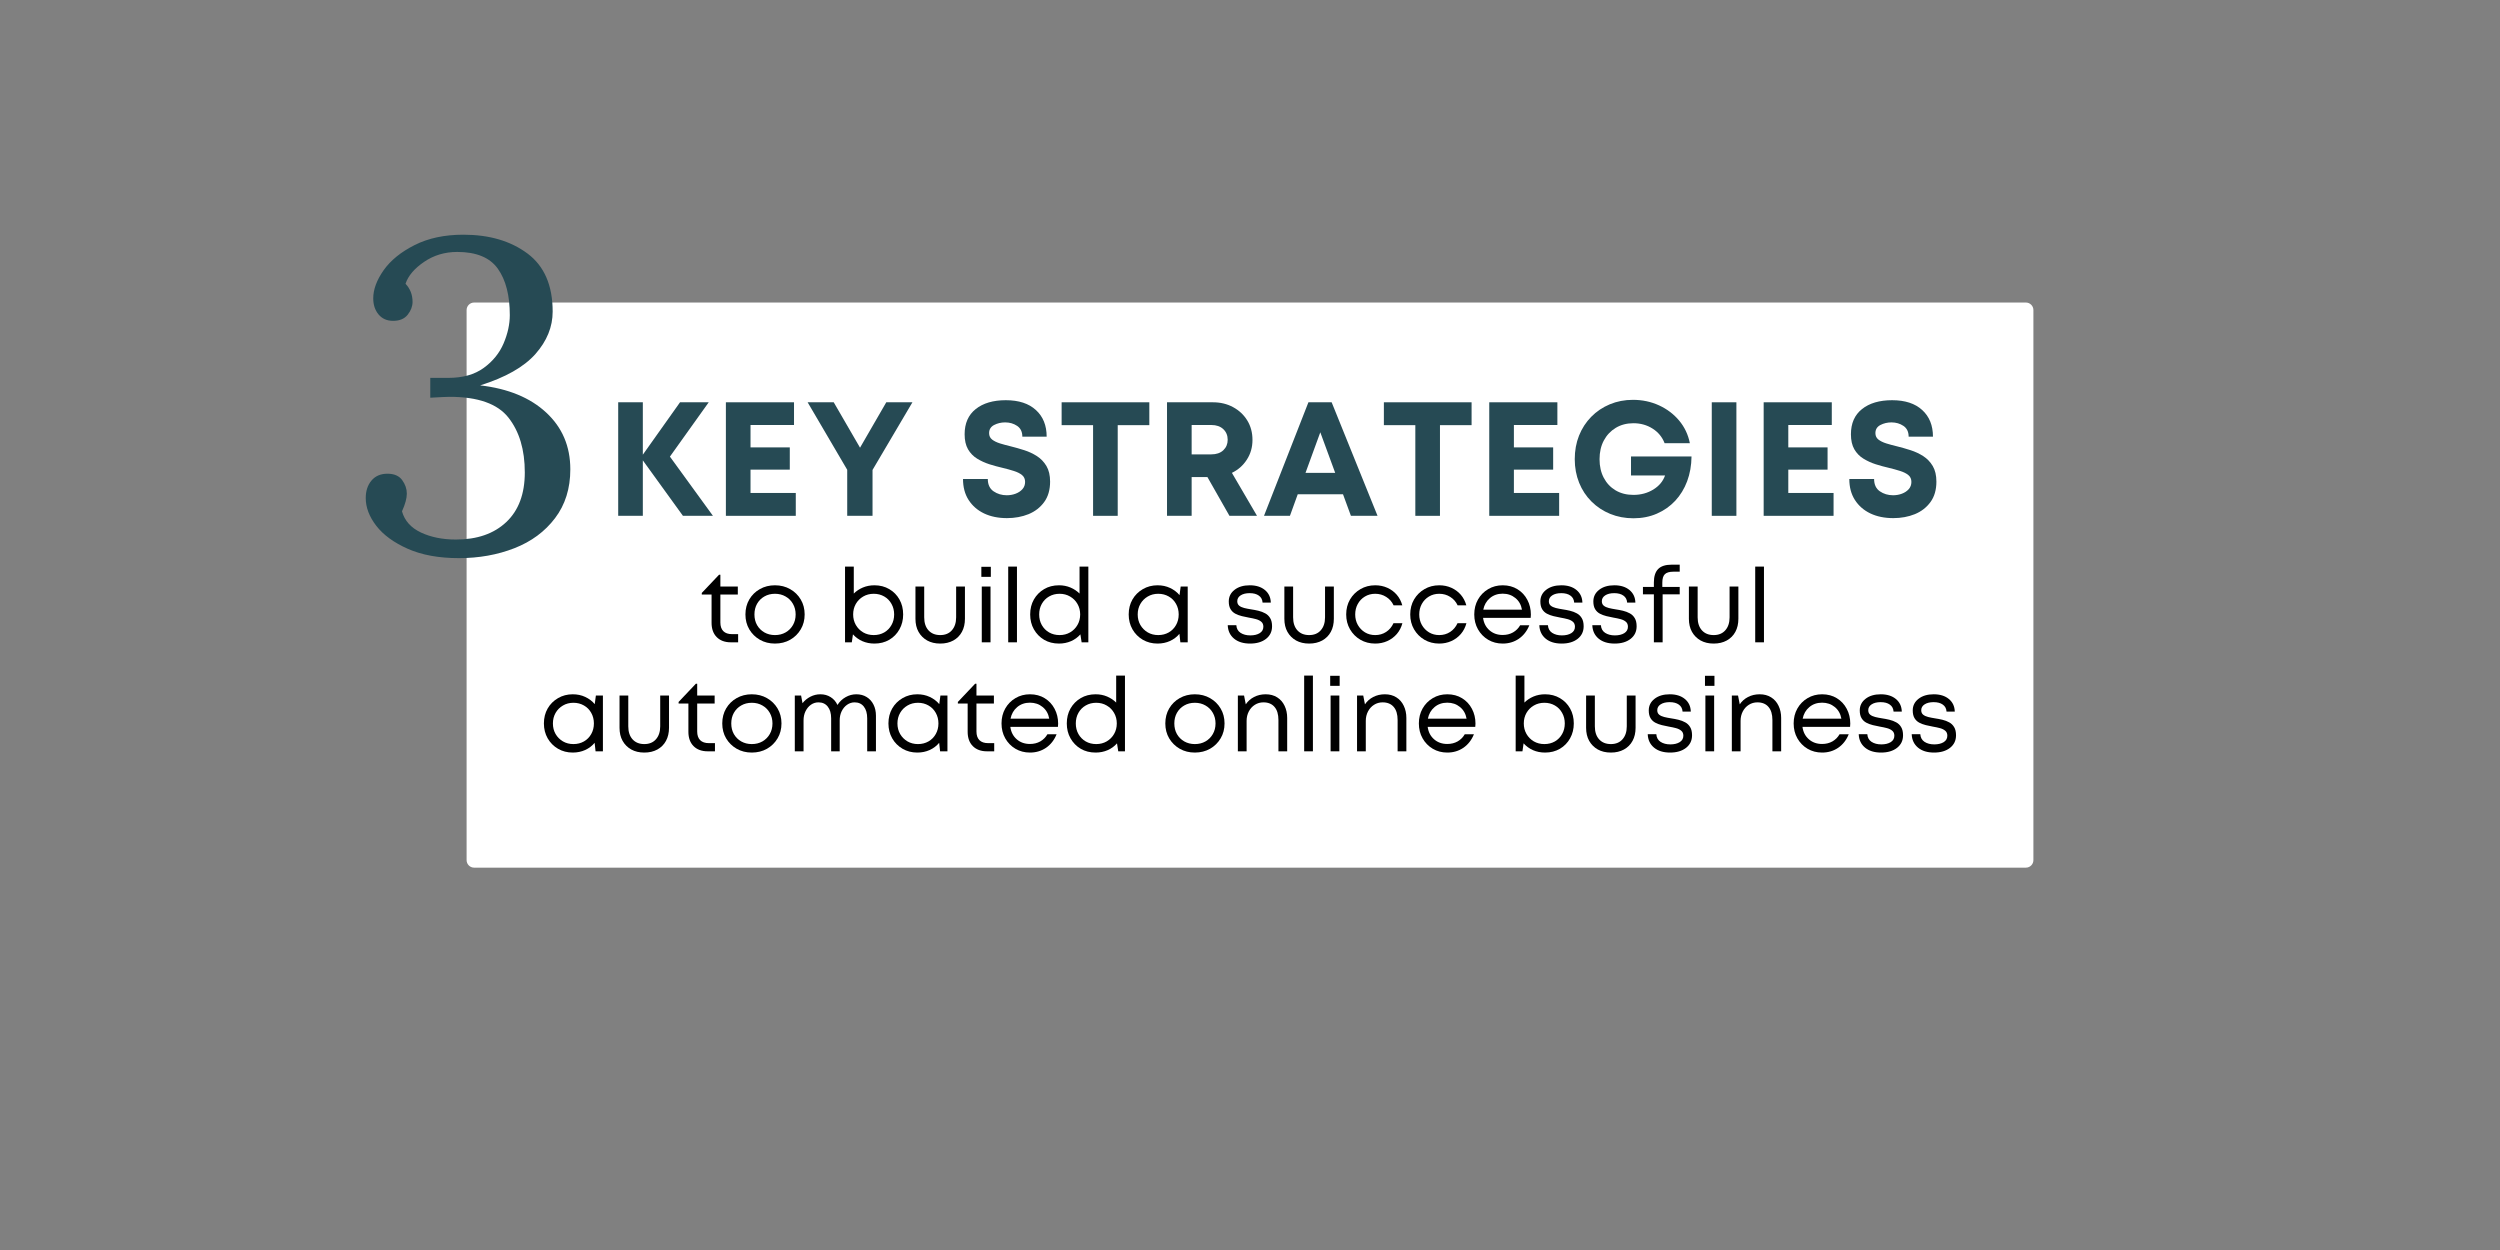
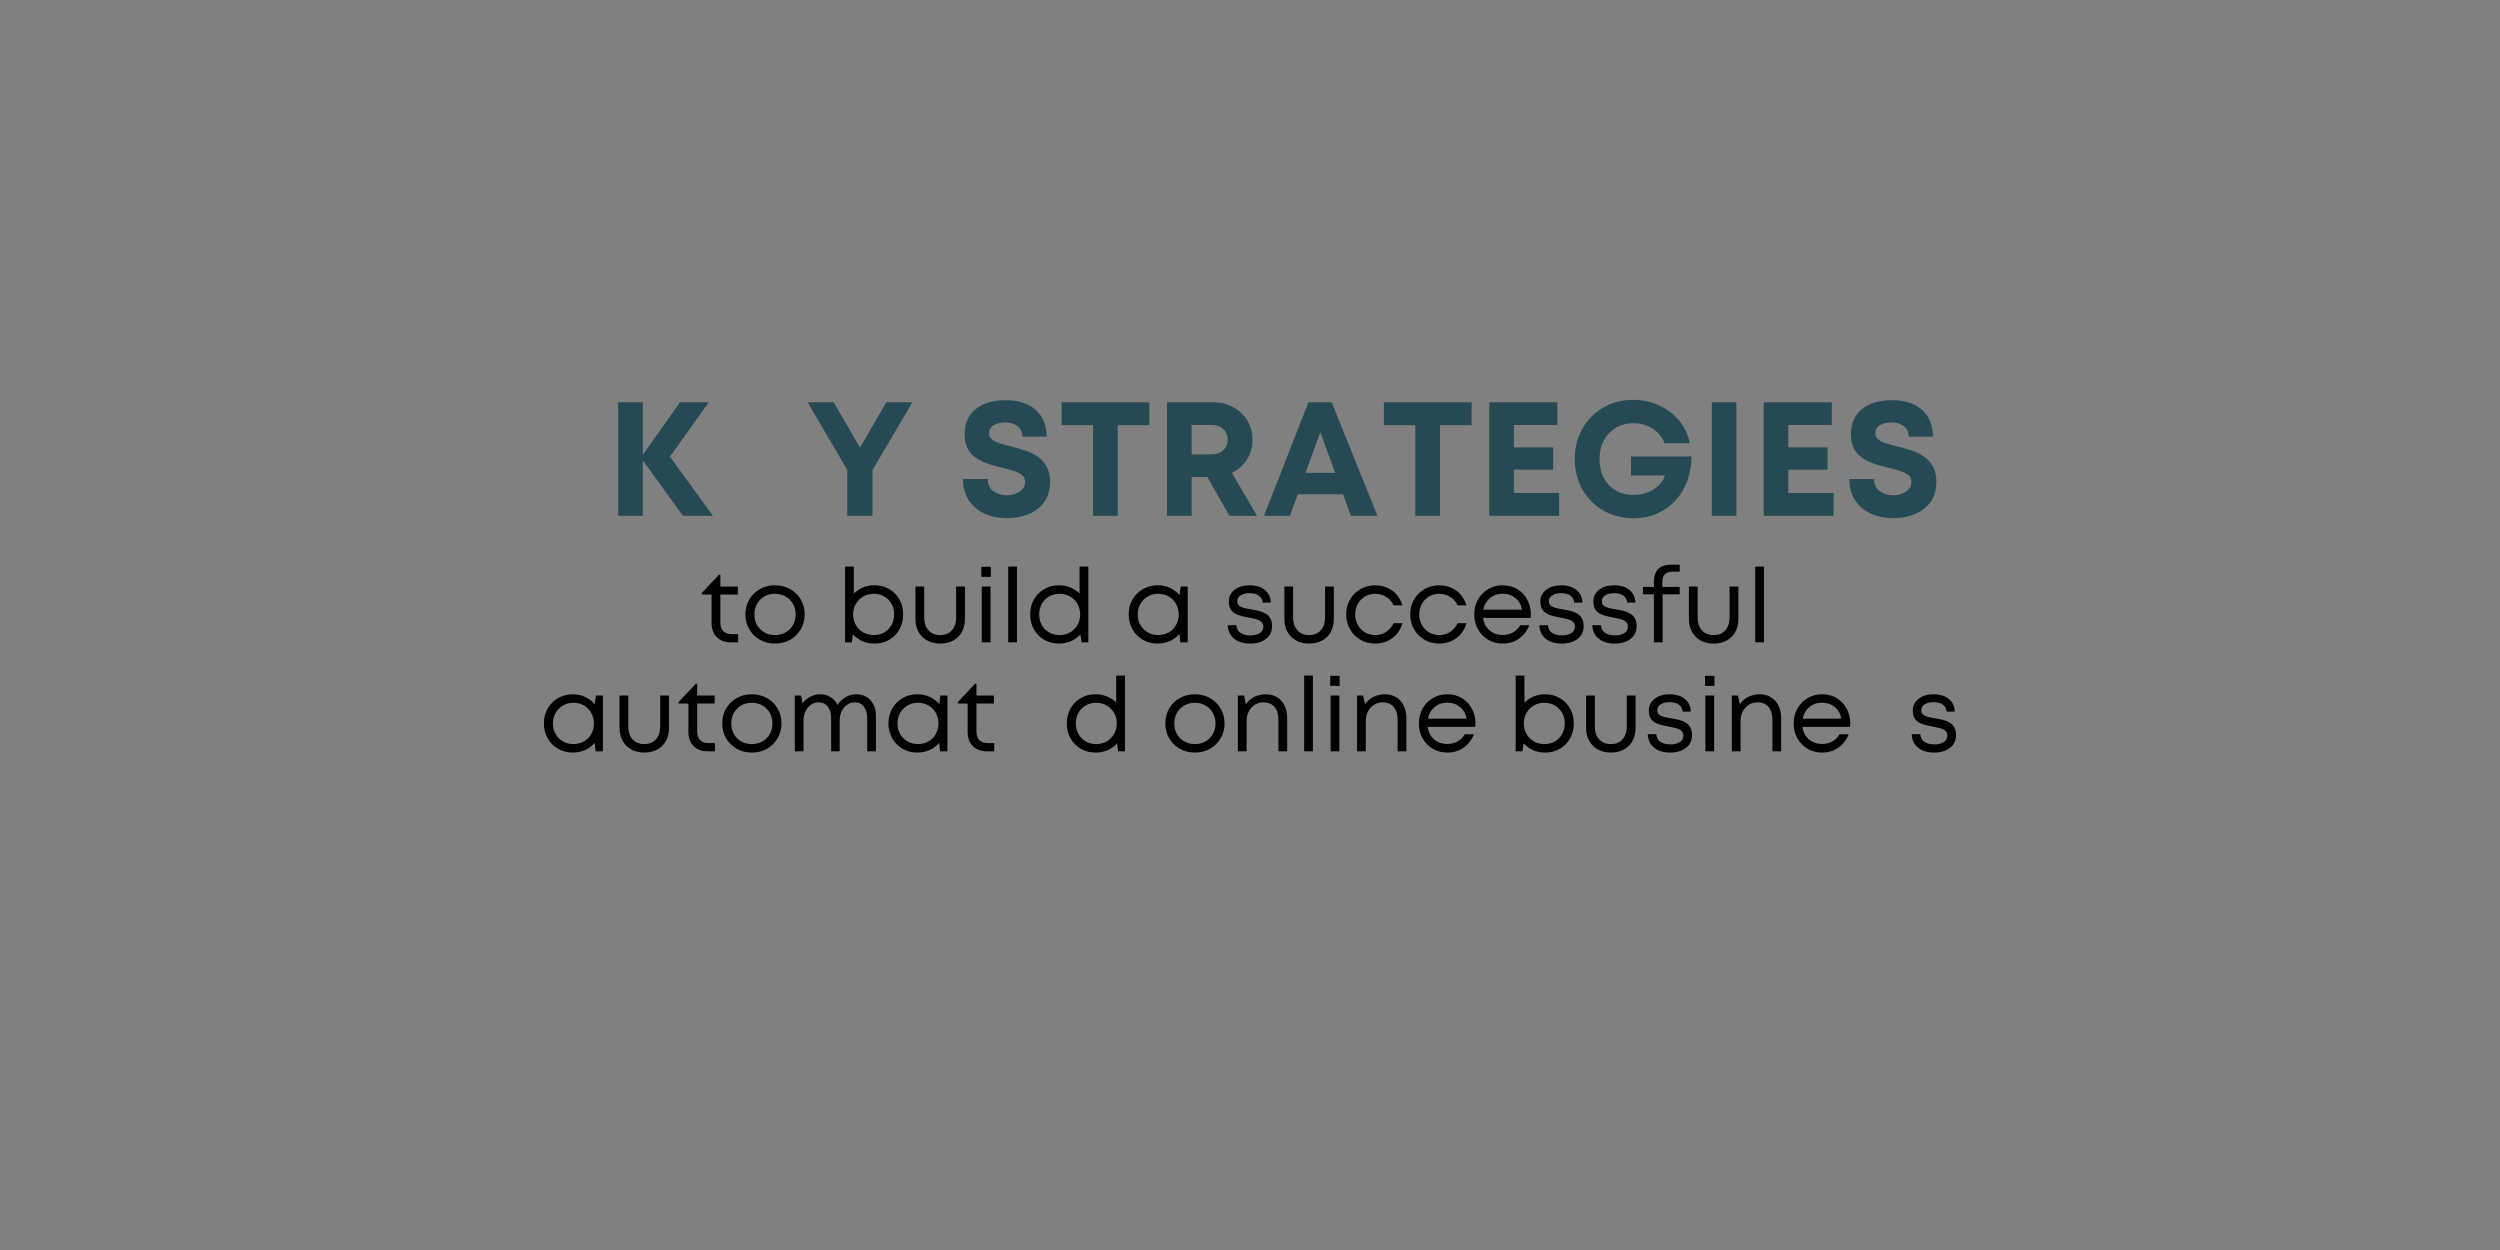
<svg xmlns="http://www.w3.org/2000/svg" width="1000" zoomAndPan="magnify" viewBox="0 0 750 375" height="500" preserveAspectRatio="xMidYMid meet" version="1.0">
  <rect x="0" y="0" width="750" height="375" fill="#808080" stroke="none" />
  <defs>
    <g />
    <clipPath id="56f0021ead">
      <path d="M 139.98 90.762 L 610.164 90.762 L 610.164 260.293 L 139.98 260.293 Z M 139.98 90.762 " clip-rule="nonzero" />
    </clipPath>
    <clipPath id="92c7c914d6">
-       <path d="M 142.23 90.762 L 607.77 90.762 C 608.367 90.762 608.938 91 609.359 91.422 C 609.781 91.844 610.02 92.414 610.02 93.012 L 610.02 258.043 C 610.02 258.641 609.781 259.211 609.359 259.633 C 608.938 260.055 608.367 260.293 607.77 260.293 L 142.23 260.293 C 141.633 260.293 141.062 260.055 140.641 259.633 C 140.219 259.211 139.98 258.641 139.98 258.043 L 139.98 93.012 C 139.98 92.414 140.219 91.844 140.641 91.422 C 141.062 91 141.633 90.762 142.23 90.762 Z M 142.23 90.762 " clip-rule="nonzero" />
-     </clipPath>
+       </clipPath>
  </defs>
  <g clip-path="url(#56f0021ead)">
    <g clip-path="url(#92c7c914d6)">
      <path fill="#ffffff" d="M 139.98 90.762 L 610.164 90.762 L 610.164 260.293 L 139.98 260.293 Z M 139.98 90.762 " fill-opacity="1" fill-rule="nonzero" />
    </g>
  </g>
  <g fill="#000000" fill-opacity="1">
    <g transform="translate(210.033, 192.696)">
      <g>
        <path d="M 9.578 -2.453 L 11.406 -2.453 L 11.406 0 L 9.234 0 C 7.43 0 6.016 -0.52 4.984 -1.562 C 3.953 -2.602 3.438 -4.035 3.438 -5.859 L 3.438 -14.344 L 0.5 -14.344 L 0.5 -14.812 L 5.672 -20.266 L 6.078 -20.266 L 6.078 -16.734 L 11.312 -16.734 L 11.312 -14.344 L 6.078 -14.344 L 6.078 -5.953 C 6.078 -4.816 6.375 -3.945 6.969 -3.344 C 7.57 -2.75 8.441 -2.453 9.578 -2.453 Z M 9.578 -2.453 " />
      </g>
    </g>
  </g>
  <g fill="#000000" fill-opacity="1">
    <g transform="translate(222.302, 192.696)">
      <g>
        <path d="M 10.188 0.375 C 8.5 0.375 6.988 -0.004 5.656 -0.766 C 4.32 -1.535 3.266 -2.578 2.484 -3.891 C 1.711 -5.203 1.328 -6.691 1.328 -8.359 C 1.328 -10.035 1.711 -11.535 2.484 -12.859 C 3.266 -14.18 4.32 -15.219 5.656 -15.969 C 6.988 -16.727 8.5 -17.109 10.188 -17.109 C 11.883 -17.109 13.406 -16.723 14.75 -15.953 C 16.094 -15.191 17.148 -14.156 17.922 -12.844 C 18.703 -11.531 19.094 -10.035 19.094 -8.359 C 19.094 -6.691 18.703 -5.203 17.922 -3.891 C 17.148 -2.578 16.094 -1.535 14.75 -0.766 C 13.406 -0.004 11.883 0.375 10.188 0.375 Z M 10.188 -2.172 C 11.383 -2.172 12.445 -2.438 13.375 -2.969 C 14.312 -3.508 15.047 -4.242 15.578 -5.172 C 16.117 -6.098 16.391 -7.16 16.391 -8.359 C 16.391 -9.555 16.117 -10.617 15.578 -11.547 C 15.047 -12.484 14.312 -13.219 13.375 -13.75 C 12.445 -14.289 11.383 -14.562 10.188 -14.562 C 8.988 -14.562 7.926 -14.289 7 -13.75 C 6.07 -13.219 5.344 -12.484 4.812 -11.547 C 4.289 -10.617 4.031 -9.555 4.031 -8.359 C 4.031 -7.16 4.289 -6.098 4.812 -5.172 C 5.344 -4.242 6.078 -3.508 7.016 -2.969 C 7.953 -2.438 9.008 -2.172 10.188 -2.172 Z M 10.188 -2.172 " />
      </g>
    </g>
  </g>
  <g fill="#000000" fill-opacity="1">
    <g transform="translate(242.72, 192.696)">
      <g />
    </g>
  </g>
  <g fill="#000000" fill-opacity="1">
    <g transform="translate(250.838, 192.696)">
      <g>
        <path d="M 11.5 -17.109 C 13.164 -17.109 14.648 -16.723 15.953 -15.953 C 17.254 -15.191 18.27 -14.156 19 -12.844 C 19.738 -11.531 20.109 -10.035 20.109 -8.359 C 20.109 -6.711 19.738 -5.227 19 -3.906 C 18.27 -2.582 17.254 -1.535 15.953 -0.766 C 14.648 -0.004 13.164 0.375 11.5 0.375 C 10.176 0.375 8.969 0.133 7.875 -0.344 C 6.781 -0.832 5.836 -1.516 5.047 -2.391 L 4.703 0 L 2.672 0 L 2.672 -22.719 L 5.297 -22.719 L 5.297 -14.625 C 6.055 -15.383 6.961 -15.988 8.016 -16.438 C 9.078 -16.883 10.238 -17.109 11.5 -17.109 Z M 11.281 -2.172 C 12.457 -2.172 13.508 -2.438 14.438 -2.969 C 15.363 -3.508 16.086 -4.25 16.609 -5.188 C 17.141 -6.125 17.406 -7.18 17.406 -8.359 C 17.406 -9.535 17.141 -10.594 16.609 -11.531 C 16.086 -12.477 15.363 -13.219 14.438 -13.75 C 13.508 -14.289 12.457 -14.562 11.281 -14.562 C 10.102 -14.562 9.047 -14.285 8.109 -13.734 C 7.18 -13.191 6.445 -12.453 5.906 -11.516 C 5.375 -10.586 5.109 -9.535 5.109 -8.359 C 5.109 -7.203 5.375 -6.156 5.906 -5.219 C 6.445 -4.281 7.18 -3.535 8.109 -2.984 C 9.047 -2.441 10.102 -2.172 11.281 -2.172 Z M 11.281 -2.172 " />
      </g>
    </g>
  </g>
  <g fill="#000000" fill-opacity="1">
    <g transform="translate(272.278, 192.696)">
      <g>
        <path d="M 9.797 0.375 C 8.285 0.375 6.977 0.066 5.875 -0.547 C 4.77 -1.172 3.906 -2.035 3.281 -3.141 C 2.664 -4.242 2.359 -5.551 2.359 -7.062 L 2.359 -16.734 L 4.984 -16.734 L 4.984 -7.5 C 4.984 -5.844 5.41 -4.539 6.266 -3.594 C 7.129 -2.645 8.305 -2.172 9.797 -2.172 C 11.273 -2.172 12.438 -2.648 13.281 -3.609 C 14.133 -4.566 14.562 -5.863 14.562 -7.5 L 14.562 -16.734 L 17.203 -16.734 L 17.203 -7.062 C 17.203 -5.551 16.898 -4.242 16.297 -3.141 C 15.703 -2.035 14.844 -1.172 13.719 -0.547 C 12.602 0.066 11.297 0.375 9.797 0.375 Z M 9.797 0.375 " />
      </g>
    </g>
  </g>
  <g fill="#000000" fill-opacity="1">
    <g transform="translate(291.859, 192.696)">
      <g>
        <path d="M 2.547 -19.641 L 2.547 -22.656 L 5.391 -22.656 L 5.391 -19.641 Z M 2.672 0 L 2.672 -16.734 L 5.297 -16.734 L 5.297 0 Z M 2.672 0 " />
      </g>
    </g>
  </g>
  <g fill="#000000" fill-opacity="1">
    <g transform="translate(299.791, 192.696)">
      <g>
        <path d="M 2.672 0 L 2.672 -22.719 L 5.297 -22.719 L 5.297 0 Z M 2.672 0 " />
      </g>
    </g>
  </g>
  <g fill="#000000" fill-opacity="1">
    <g transform="translate(307.723, 192.696)">
      <g>
        <path d="M 16.141 -22.719 L 18.781 -22.719 L 18.781 0 L 16.766 0 L 16.391 -2.391 C 15.629 -1.516 14.691 -0.832 13.578 -0.344 C 12.473 0.133 11.273 0.375 9.984 0.375 C 8.285 0.375 6.789 -0.004 5.5 -0.766 C 4.207 -1.535 3.188 -2.582 2.438 -3.906 C 1.695 -5.227 1.328 -6.711 1.328 -8.359 C 1.328 -10.035 1.695 -11.531 2.438 -12.844 C 3.188 -14.156 4.207 -15.191 5.5 -15.953 C 6.789 -16.723 8.285 -17.109 9.984 -17.109 C 11.223 -17.109 12.367 -16.883 13.422 -16.438 C 14.473 -15.988 15.379 -15.383 16.141 -14.625 Z M 10.156 -2.172 C 11.332 -2.172 12.383 -2.441 13.312 -2.984 C 14.25 -3.535 14.984 -4.273 15.516 -5.203 C 16.055 -6.129 16.328 -7.18 16.328 -8.359 C 16.328 -9.535 16.055 -10.586 15.516 -11.516 C 14.984 -12.453 14.25 -13.191 13.312 -13.734 C 12.383 -14.285 11.332 -14.562 10.156 -14.562 C 8.977 -14.562 7.926 -14.289 7 -13.75 C 6.07 -13.219 5.344 -12.477 4.812 -11.531 C 4.289 -10.594 4.031 -9.535 4.031 -8.359 C 4.031 -7.18 4.289 -6.125 4.812 -5.188 C 5.344 -4.25 6.07 -3.508 7 -2.969 C 7.926 -2.438 8.977 -2.172 10.156 -2.172 Z M 10.156 -2.172 " />
      </g>
    </g>
  </g>
  <g fill="#000000" fill-opacity="1">
    <g transform="translate(329.163, 192.696)">
      <g />
    </g>
  </g>
  <g fill="#000000" fill-opacity="1">
    <g transform="translate(337.281, 192.696)">
      <g>
        <path d="M 16.922 -16.734 L 19.031 -16.734 L 19.031 0 L 16.828 0 L 16.547 -2.547 C 15.785 -1.629 14.836 -0.91 13.703 -0.391 C 12.578 0.117 11.336 0.375 9.984 0.375 C 8.348 0.375 6.875 -0.004 5.562 -0.766 C 4.25 -1.535 3.211 -2.582 2.453 -3.906 C 1.703 -5.227 1.328 -6.711 1.328 -8.359 C 1.328 -10.035 1.703 -11.531 2.453 -12.844 C 3.211 -14.156 4.25 -15.191 5.562 -15.953 C 6.875 -16.723 8.348 -17.109 9.984 -17.109 C 11.359 -17.109 12.609 -16.844 13.734 -16.312 C 14.867 -15.781 15.816 -15.062 16.578 -14.156 Z M 10.188 -2.172 C 11.363 -2.172 12.414 -2.438 13.344 -2.969 C 14.281 -3.508 15.008 -4.25 15.531 -5.188 C 16.062 -6.125 16.328 -7.18 16.328 -8.359 C 16.328 -9.535 16.062 -10.594 15.531 -11.531 C 15.008 -12.477 14.281 -13.219 13.344 -13.75 C 12.414 -14.289 11.363 -14.562 10.188 -14.562 C 9.008 -14.562 7.957 -14.285 7.031 -13.734 C 6.102 -13.191 5.367 -12.453 4.828 -11.516 C 4.297 -10.586 4.031 -9.535 4.031 -8.359 C 4.031 -7.18 4.297 -6.129 4.828 -5.203 C 5.367 -4.273 6.102 -3.535 7.031 -2.984 C 7.957 -2.441 9.008 -2.172 10.188 -2.172 Z M 10.188 -2.172 " />
      </g>
    </g>
  </g>
  <g fill="#000000" fill-opacity="1">
    <g transform="translate(358.938, 192.696)">
      <g />
    </g>
  </g>
  <g fill="#000000" fill-opacity="1">
    <g transform="translate(367.055, 192.696)">
      <g>
        <path d="M 7.969 0.375 C 5.957 0.375 4.352 -0.117 3.156 -1.109 C 1.957 -2.109 1.328 -3.453 1.266 -5.141 L 3.844 -5.141 C 3.906 -4.129 4.328 -3.363 5.109 -2.844 C 5.898 -2.332 6.875 -2.078 8.031 -2.078 C 9.188 -2.078 10.129 -2.301 10.859 -2.75 C 11.586 -3.207 11.953 -3.848 11.953 -4.672 C 11.953 -5.316 11.75 -5.812 11.344 -6.156 C 10.945 -6.508 10.414 -6.773 9.75 -6.953 C 9.094 -7.129 8.383 -7.281 7.625 -7.406 C 6.914 -7.531 6.207 -7.68 5.5 -7.859 C 4.789 -8.035 4.133 -8.281 3.531 -8.594 C 2.938 -8.914 2.461 -9.367 2.109 -9.953 C 1.754 -10.547 1.578 -11.316 1.578 -12.266 C 1.578 -13.691 2.156 -14.852 3.312 -15.75 C 4.469 -16.656 5.988 -17.109 7.875 -17.109 C 9.77 -17.109 11.285 -16.633 12.422 -15.688 C 13.555 -14.75 14.145 -13.492 14.188 -11.922 L 11.719 -11.922 C 11.656 -12.836 11.281 -13.535 10.594 -14.016 C 9.914 -14.504 9 -14.75 7.844 -14.75 C 6.707 -14.75 5.801 -14.523 5.125 -14.078 C 4.457 -13.641 4.125 -13.055 4.125 -12.328 C 4.125 -11.754 4.312 -11.312 4.688 -11 C 5.07 -10.688 5.578 -10.453 6.203 -10.297 C 6.836 -10.141 7.523 -10.004 8.266 -9.891 C 8.992 -9.785 9.727 -9.645 10.469 -9.469 C 11.219 -9.289 11.898 -9.031 12.516 -8.688 C 13.141 -8.352 13.633 -7.875 14 -7.25 C 14.375 -6.633 14.562 -5.816 14.562 -4.797 C 14.562 -3.234 13.957 -1.977 12.75 -1.031 C 11.539 -0.094 9.945 0.375 7.969 0.375 Z M 7.969 0.375 " />
      </g>
    </g>
  </g>
  <g fill="#000000" fill-opacity="1">
    <g transform="translate(382.95, 192.696)">
      <g>
        <path d="M 9.797 0.375 C 8.285 0.375 6.977 0.066 5.875 -0.547 C 4.77 -1.172 3.906 -2.035 3.281 -3.141 C 2.664 -4.242 2.359 -5.551 2.359 -7.062 L 2.359 -16.734 L 4.984 -16.734 L 4.984 -7.5 C 4.984 -5.844 5.41 -4.539 6.266 -3.594 C 7.129 -2.645 8.305 -2.172 9.797 -2.172 C 11.273 -2.172 12.438 -2.648 13.281 -3.609 C 14.133 -4.566 14.562 -5.863 14.562 -7.5 L 14.562 -16.734 L 17.203 -16.734 L 17.203 -7.062 C 17.203 -5.551 16.898 -4.242 16.297 -3.141 C 15.703 -2.035 14.844 -1.172 13.719 -0.547 C 12.602 0.066 11.297 0.375 9.797 0.375 Z M 9.797 0.375 " />
      </g>
    </g>
  </g>
  <g fill="#000000" fill-opacity="1">
    <g transform="translate(402.531, 192.696)">
      <g>
        <path d="M 10.031 0.375 C 8.383 0.375 6.906 -0.004 5.594 -0.766 C 4.281 -1.535 3.238 -2.582 2.469 -3.906 C 1.707 -5.227 1.328 -6.711 1.328 -8.359 C 1.328 -10.035 1.707 -11.531 2.469 -12.844 C 3.238 -14.156 4.281 -15.191 5.594 -15.953 C 6.906 -16.723 8.383 -17.109 10.031 -17.109 C 11.352 -17.109 12.566 -16.859 13.672 -16.359 C 14.785 -15.859 15.727 -15.16 16.5 -14.266 C 17.27 -13.367 17.82 -12.312 18.156 -11.094 L 15.547 -11.094 C 15.055 -12.164 14.316 -13.008 13.328 -13.625 C 12.348 -14.25 11.25 -14.562 10.031 -14.562 C 8.875 -14.562 7.844 -14.285 6.938 -13.734 C 6.031 -13.191 5.316 -12.445 4.797 -11.5 C 4.285 -10.562 4.031 -9.516 4.031 -8.359 C 4.031 -7.203 4.289 -6.156 4.812 -5.219 C 5.344 -4.281 6.062 -3.535 6.969 -2.984 C 7.875 -2.441 8.895 -2.172 10.031 -2.172 C 11.25 -2.172 12.336 -2.484 13.297 -3.109 C 14.266 -3.742 15.004 -4.617 15.516 -5.734 L 18.188 -5.734 C 17.852 -4.492 17.297 -3.414 16.516 -2.5 C 15.734 -1.594 14.781 -0.883 13.656 -0.375 C 12.539 0.125 11.332 0.375 10.031 0.375 Z M 10.031 0.375 " />
      </g>
    </g>
  </g>
  <g fill="#000000" fill-opacity="1">
    <g transform="translate(421.741, 192.696)">
      <g>
        <path d="M 10.031 0.375 C 8.383 0.375 6.906 -0.004 5.594 -0.766 C 4.281 -1.535 3.238 -2.582 2.469 -3.906 C 1.707 -5.227 1.328 -6.711 1.328 -8.359 C 1.328 -10.035 1.707 -11.531 2.469 -12.844 C 3.238 -14.156 4.281 -15.191 5.594 -15.953 C 6.906 -16.723 8.383 -17.109 10.031 -17.109 C 11.352 -17.109 12.566 -16.859 13.672 -16.359 C 14.785 -15.859 15.727 -15.16 16.5 -14.266 C 17.27 -13.367 17.82 -12.312 18.156 -11.094 L 15.547 -11.094 C 15.055 -12.164 14.316 -13.008 13.328 -13.625 C 12.348 -14.25 11.25 -14.562 10.031 -14.562 C 8.875 -14.562 7.844 -14.285 6.938 -13.734 C 6.031 -13.191 5.316 -12.445 4.797 -11.5 C 4.285 -10.562 4.031 -9.516 4.031 -8.359 C 4.031 -7.203 4.289 -6.156 4.812 -5.219 C 5.344 -4.281 6.062 -3.535 6.969 -2.984 C 7.875 -2.441 8.895 -2.172 10.031 -2.172 C 11.25 -2.172 12.336 -2.484 13.297 -3.109 C 14.266 -3.742 15.004 -4.617 15.516 -5.734 L 18.188 -5.734 C 17.852 -4.492 17.297 -3.414 16.516 -2.5 C 15.734 -1.594 14.781 -0.883 13.656 -0.375 C 12.539 0.125 11.332 0.375 10.031 0.375 Z M 10.031 0.375 " />
      </g>
    </g>
  </g>
  <g fill="#000000" fill-opacity="1">
    <g transform="translate(440.95, 192.696)">
      <g>
        <path d="M 18.312 -8.297 C 18.312 -8.141 18.301 -7.984 18.281 -7.828 C 18.258 -7.672 18.25 -7.508 18.25 -7.344 L 3.969 -7.344 C 4.176 -5.789 4.816 -4.547 5.891 -3.609 C 6.961 -2.672 8.285 -2.203 9.859 -2.203 C 11.016 -2.203 12.047 -2.457 12.953 -2.969 C 13.859 -3.488 14.57 -4.203 15.094 -5.109 L 17.844 -5.109 C 17.145 -3.379 16.094 -2.031 14.688 -1.062 C 13.281 -0.102 11.672 0.375 9.859 0.375 C 8.242 0.375 6.789 -0.004 5.5 -0.766 C 4.207 -1.535 3.188 -2.582 2.438 -3.906 C 1.695 -5.227 1.328 -6.711 1.328 -8.359 C 1.328 -10.016 1.695 -11.504 2.438 -12.828 C 3.188 -14.148 4.207 -15.191 5.5 -15.953 C 6.789 -16.723 8.242 -17.109 9.859 -17.109 C 11.547 -17.109 13.023 -16.711 14.297 -15.922 C 15.566 -15.141 16.551 -14.082 17.25 -12.75 C 17.957 -11.414 18.312 -9.93 18.312 -8.297 Z M 9.859 -14.594 C 8.348 -14.594 7.07 -14.148 6.031 -13.266 C 4.988 -12.391 4.32 -11.234 4.031 -9.797 L 15.641 -9.797 C 15.379 -11.273 14.719 -12.441 13.656 -13.297 C 12.602 -14.16 11.336 -14.594 9.859 -14.594 Z M 9.859 -14.594 " />
      </g>
    </g>
  </g>
  <g fill="#000000" fill-opacity="1">
    <g transform="translate(460.532, 192.696)">
      <g>
        <path d="M 7.969 0.375 C 5.957 0.375 4.352 -0.117 3.156 -1.109 C 1.957 -2.109 1.328 -3.453 1.266 -5.141 L 3.844 -5.141 C 3.906 -4.129 4.328 -3.363 5.109 -2.844 C 5.898 -2.332 6.875 -2.078 8.031 -2.078 C 9.188 -2.078 10.129 -2.301 10.859 -2.75 C 11.586 -3.207 11.953 -3.848 11.953 -4.672 C 11.953 -5.316 11.75 -5.812 11.344 -6.156 C 10.945 -6.508 10.414 -6.773 9.75 -6.953 C 9.094 -7.129 8.383 -7.281 7.625 -7.406 C 6.914 -7.531 6.207 -7.68 5.5 -7.859 C 4.789 -8.035 4.133 -8.281 3.531 -8.594 C 2.938 -8.914 2.461 -9.367 2.109 -9.953 C 1.754 -10.547 1.578 -11.316 1.578 -12.266 C 1.578 -13.691 2.156 -14.852 3.312 -15.75 C 4.469 -16.656 5.988 -17.109 7.875 -17.109 C 9.77 -17.109 11.285 -16.633 12.422 -15.688 C 13.555 -14.75 14.145 -13.492 14.188 -11.922 L 11.719 -11.922 C 11.656 -12.836 11.281 -13.535 10.594 -14.016 C 9.914 -14.504 9 -14.75 7.844 -14.75 C 6.707 -14.75 5.801 -14.523 5.125 -14.078 C 4.457 -13.641 4.125 -13.055 4.125 -12.328 C 4.125 -11.754 4.312 -11.312 4.688 -11 C 5.07 -10.688 5.578 -10.453 6.203 -10.297 C 6.836 -10.141 7.523 -10.004 8.266 -9.891 C 8.992 -9.785 9.727 -9.645 10.469 -9.469 C 11.219 -9.289 11.898 -9.031 12.516 -8.688 C 13.141 -8.352 13.633 -7.875 14 -7.25 C 14.375 -6.633 14.562 -5.816 14.562 -4.797 C 14.562 -3.234 13.957 -1.977 12.75 -1.031 C 11.539 -0.094 9.945 0.375 7.969 0.375 Z M 7.969 0.375 " />
      </g>
    </g>
  </g>
  <g fill="#000000" fill-opacity="1">
    <g transform="translate(476.426, 192.696)">
      <g>
        <path d="M 7.969 0.375 C 5.957 0.375 4.352 -0.117 3.156 -1.109 C 1.957 -2.109 1.328 -3.453 1.266 -5.141 L 3.844 -5.141 C 3.906 -4.129 4.328 -3.363 5.109 -2.844 C 5.898 -2.332 6.875 -2.078 8.031 -2.078 C 9.188 -2.078 10.129 -2.301 10.859 -2.75 C 11.586 -3.207 11.953 -3.848 11.953 -4.672 C 11.953 -5.316 11.75 -5.812 11.344 -6.156 C 10.945 -6.508 10.414 -6.773 9.75 -6.953 C 9.094 -7.129 8.383 -7.281 7.625 -7.406 C 6.914 -7.531 6.207 -7.68 5.5 -7.859 C 4.789 -8.035 4.133 -8.281 3.531 -8.594 C 2.938 -8.914 2.461 -9.367 2.109 -9.953 C 1.754 -10.547 1.578 -11.316 1.578 -12.266 C 1.578 -13.691 2.156 -14.852 3.312 -15.75 C 4.469 -16.656 5.988 -17.109 7.875 -17.109 C 9.77 -17.109 11.285 -16.633 12.422 -15.688 C 13.555 -14.75 14.145 -13.492 14.188 -11.922 L 11.719 -11.922 C 11.656 -12.836 11.281 -13.535 10.594 -14.016 C 9.914 -14.504 9 -14.75 7.844 -14.75 C 6.707 -14.75 5.801 -14.523 5.125 -14.078 C 4.457 -13.641 4.125 -13.055 4.125 -12.328 C 4.125 -11.754 4.312 -11.312 4.688 -11 C 5.07 -10.688 5.578 -10.453 6.203 -10.297 C 6.836 -10.141 7.523 -10.004 8.266 -9.891 C 8.992 -9.785 9.727 -9.645 10.469 -9.469 C 11.219 -9.289 11.898 -9.031 12.516 -8.688 C 13.141 -8.352 13.633 -7.875 14 -7.25 C 14.375 -6.633 14.562 -5.816 14.562 -4.797 C 14.562 -3.234 13.957 -1.977 12.75 -1.031 C 11.539 -0.094 9.945 0.375 7.969 0.375 Z M 7.969 0.375 " />
      </g>
    </g>
  </g>
  <g fill="#000000" fill-opacity="1">
    <g transform="translate(492.32, 192.696)">
      <g>
        <path d="M 11.594 -16.609 L 11.594 -14.406 L 6.469 -14.406 L 6.469 0 L 3.844 0 L 3.844 -14.406 L 0.562 -14.406 L 0.562 -16.609 L 3.844 -16.609 L 3.844 -17.969 C 3.844 -19.77 4.27 -21.109 5.125 -21.984 C 5.977 -22.859 7.336 -23.297 9.203 -23.297 L 11.594 -23.297 L 11.594 -21.188 L 9.703 -21.188 C 8.504 -21.188 7.648 -20.938 7.141 -20.438 C 6.629 -19.945 6.375 -19.102 6.375 -17.906 L 6.375 -16.609 Z M 11.594 -16.609 " />
      </g>
    </g>
  </g>
  <g fill="#000000" fill-opacity="1">
    <g transform="translate(504.311, 192.696)">
      <g>
        <path d="M 9.797 0.375 C 8.285 0.375 6.977 0.066 5.875 -0.547 C 4.77 -1.172 3.906 -2.035 3.281 -3.141 C 2.664 -4.242 2.359 -5.551 2.359 -7.062 L 2.359 -16.734 L 4.984 -16.734 L 4.984 -7.5 C 4.984 -5.844 5.41 -4.539 6.266 -3.594 C 7.129 -2.645 8.305 -2.172 9.797 -2.172 C 11.273 -2.172 12.438 -2.648 13.281 -3.609 C 14.133 -4.566 14.562 -5.863 14.562 -7.5 L 14.562 -16.734 L 17.203 -16.734 L 17.203 -7.062 C 17.203 -5.551 16.898 -4.242 16.297 -3.141 C 15.703 -2.035 14.844 -1.172 13.719 -0.547 C 12.602 0.066 11.297 0.375 9.797 0.375 Z M 9.797 0.375 " />
      </g>
    </g>
  </g>
  <g fill="#000000" fill-opacity="1">
    <g transform="translate(523.892, 192.696)">
      <g>
        <path d="M 2.672 0 L 2.672 -22.719 L 5.297 -22.719 L 5.297 0 Z M 2.672 0 " />
      </g>
    </g>
  </g>
  <g fill="#000000" fill-opacity="1">
    <g transform="translate(531.827, 192.696)">
      <g />
    </g>
  </g>
  <g fill="#000000" fill-opacity="1">
    <g transform="translate(161.842, 225.395)">
      <g>
        <path d="M 16.922 -16.734 L 19.031 -16.734 L 19.031 0 L 16.828 0 L 16.547 -2.547 C 15.785 -1.629 14.836 -0.91 13.703 -0.391 C 12.578 0.117 11.336 0.375 9.984 0.375 C 8.348 0.375 6.875 -0.004 5.562 -0.766 C 4.25 -1.535 3.211 -2.582 2.453 -3.906 C 1.703 -5.227 1.328 -6.711 1.328 -8.359 C 1.328 -10.035 1.703 -11.531 2.453 -12.844 C 3.211 -14.156 4.25 -15.191 5.562 -15.953 C 6.875 -16.723 8.348 -17.109 9.984 -17.109 C 11.359 -17.109 12.609 -16.844 13.734 -16.312 C 14.867 -15.781 15.816 -15.062 16.578 -14.156 Z M 10.188 -2.172 C 11.363 -2.172 12.414 -2.438 13.344 -2.969 C 14.281 -3.508 15.008 -4.25 15.531 -5.188 C 16.062 -6.125 16.328 -7.18 16.328 -8.359 C 16.328 -9.535 16.062 -10.594 15.531 -11.531 C 15.008 -12.477 14.281 -13.219 13.344 -13.75 C 12.414 -14.289 11.363 -14.562 10.188 -14.562 C 9.008 -14.562 7.957 -14.285 7.031 -13.734 C 6.102 -13.191 5.367 -12.453 4.828 -11.516 C 4.297 -10.586 4.031 -9.535 4.031 -8.359 C 4.031 -7.18 4.297 -6.129 4.828 -5.203 C 5.367 -4.273 6.102 -3.535 7.031 -2.984 C 7.957 -2.441 9.008 -2.172 10.188 -2.172 Z M 10.188 -2.172 " />
      </g>
    </g>
  </g>
  <g fill="#000000" fill-opacity="1">
    <g transform="translate(183.5, 225.395)">
      <g>
        <path d="M 9.797 0.375 C 8.285 0.375 6.977 0.066 5.875 -0.547 C 4.77 -1.172 3.906 -2.035 3.281 -3.141 C 2.664 -4.242 2.359 -5.551 2.359 -7.062 L 2.359 -16.734 L 4.984 -16.734 L 4.984 -7.5 C 4.984 -5.844 5.41 -4.539 6.266 -3.594 C 7.129 -2.645 8.305 -2.172 9.797 -2.172 C 11.273 -2.172 12.438 -2.648 13.281 -3.609 C 14.133 -4.566 14.562 -5.863 14.562 -7.5 L 14.562 -16.734 L 17.203 -16.734 L 17.203 -7.062 C 17.203 -5.551 16.898 -4.242 16.297 -3.141 C 15.703 -2.035 14.844 -1.172 13.719 -0.547 C 12.602 0.066 11.297 0.375 9.797 0.375 Z M 9.797 0.375 " />
      </g>
    </g>
  </g>
  <g fill="#000000" fill-opacity="1">
    <g transform="translate(203.081, 225.395)">
      <g>
        <path d="M 9.578 -2.453 L 11.406 -2.453 L 11.406 0 L 9.234 0 C 7.43 0 6.016 -0.52 4.984 -1.562 C 3.953 -2.602 3.438 -4.035 3.438 -5.859 L 3.438 -14.344 L 0.5 -14.344 L 0.5 -14.812 L 5.672 -20.266 L 6.078 -20.266 L 6.078 -16.734 L 11.312 -16.734 L 11.312 -14.344 L 6.078 -14.344 L 6.078 -5.953 C 6.078 -4.816 6.375 -3.945 6.969 -3.344 C 7.57 -2.75 8.441 -2.453 9.578 -2.453 Z M 9.578 -2.453 " />
      </g>
    </g>
  </g>
  <g fill="#000000" fill-opacity="1">
    <g transform="translate(215.35, 225.395)">
      <g>
        <path d="M 10.188 0.375 C 8.5 0.375 6.988 -0.004 5.656 -0.766 C 4.32 -1.535 3.266 -2.578 2.484 -3.891 C 1.711 -5.203 1.328 -6.691 1.328 -8.359 C 1.328 -10.035 1.711 -11.535 2.484 -12.859 C 3.266 -14.18 4.32 -15.219 5.656 -15.969 C 6.988 -16.727 8.5 -17.109 10.188 -17.109 C 11.883 -17.109 13.406 -16.723 14.75 -15.953 C 16.094 -15.191 17.148 -14.156 17.922 -12.844 C 18.703 -11.531 19.094 -10.035 19.094 -8.359 C 19.094 -6.691 18.703 -5.203 17.922 -3.891 C 17.148 -2.578 16.094 -1.535 14.75 -0.766 C 13.406 -0.004 11.883 0.375 10.188 0.375 Z M 10.188 -2.172 C 11.383 -2.172 12.445 -2.438 13.375 -2.969 C 14.312 -3.508 15.047 -4.242 15.578 -5.172 C 16.117 -6.098 16.391 -7.16 16.391 -8.359 C 16.391 -9.555 16.117 -10.617 15.578 -11.547 C 15.047 -12.484 14.312 -13.219 13.375 -13.75 C 12.445 -14.289 11.383 -14.562 10.188 -14.562 C 8.988 -14.562 7.926 -14.289 7 -13.75 C 6.07 -13.219 5.344 -12.484 4.812 -11.547 C 4.289 -10.617 4.031 -9.555 4.031 -8.359 C 4.031 -7.16 4.289 -6.098 4.812 -5.172 C 5.344 -4.242 6.078 -3.508 7.016 -2.969 C 7.953 -2.438 9.008 -2.172 10.188 -2.172 Z M 10.188 -2.172 " />
      </g>
    </g>
  </g>
  <g fill="#000000" fill-opacity="1">
    <g transform="translate(235.768, 225.395)">
      <g>
        <path d="M 21.125 -17.109 C 22.32 -17.109 23.359 -16.832 24.234 -16.281 C 25.117 -15.738 25.801 -14.984 26.281 -14.016 C 26.77 -13.055 27.016 -11.945 27.016 -10.688 L 27.016 0 L 24.391 0 L 24.391 -9.891 C 24.391 -11.391 24.055 -12.562 23.391 -13.406 C 22.734 -14.258 21.805 -14.688 20.609 -14.688 C 19.797 -14.688 19.047 -14.445 18.359 -13.969 C 17.68 -13.5 17.141 -12.852 16.734 -12.031 C 16.336 -11.219 16.141 -10.297 16.141 -9.266 L 16.141 0 L 13.578 0 L 13.578 -9.891 C 13.578 -11.391 13.238 -12.562 12.562 -13.406 C 11.895 -14.258 10.961 -14.688 9.766 -14.688 C 8.93 -14.688 8.176 -14.445 7.5 -13.969 C 6.832 -13.5 6.297 -12.852 5.891 -12.031 C 5.492 -11.219 5.297 -10.297 5.297 -9.266 L 5.297 0 L 2.672 0 L 2.672 -16.734 L 4.562 -16.734 L 4.984 -14.438 C 5.629 -15.258 6.422 -15.91 7.359 -16.391 C 8.297 -16.867 9.289 -17.109 10.344 -17.109 C 11.52 -17.109 12.551 -16.82 13.438 -16.25 C 14.332 -15.688 15.008 -14.906 15.469 -13.906 C 16.102 -14.906 16.922 -15.688 17.922 -16.25 C 18.922 -16.82 19.988 -17.109 21.125 -17.109 Z M 21.125 -17.109 " />
      </g>
    </g>
  </g>
  <g fill="#000000" fill-opacity="1">
    <g transform="translate(265.202, 225.395)">
      <g>
        <path d="M 16.922 -16.734 L 19.031 -16.734 L 19.031 0 L 16.828 0 L 16.547 -2.547 C 15.785 -1.629 14.836 -0.91 13.703 -0.391 C 12.578 0.117 11.336 0.375 9.984 0.375 C 8.348 0.375 6.875 -0.004 5.562 -0.766 C 4.25 -1.535 3.211 -2.582 2.453 -3.906 C 1.703 -5.227 1.328 -6.711 1.328 -8.359 C 1.328 -10.035 1.703 -11.531 2.453 -12.844 C 3.211 -14.156 4.25 -15.191 5.562 -15.953 C 6.875 -16.723 8.348 -17.109 9.984 -17.109 C 11.359 -17.109 12.609 -16.844 13.734 -16.312 C 14.867 -15.781 15.816 -15.062 16.578 -14.156 Z M 10.188 -2.172 C 11.363 -2.172 12.414 -2.438 13.344 -2.969 C 14.281 -3.508 15.008 -4.25 15.531 -5.188 C 16.062 -6.125 16.328 -7.18 16.328 -8.359 C 16.328 -9.535 16.062 -10.594 15.531 -11.531 C 15.008 -12.477 14.281 -13.219 13.344 -13.75 C 12.414 -14.289 11.363 -14.562 10.188 -14.562 C 9.008 -14.562 7.957 -14.285 7.031 -13.734 C 6.102 -13.191 5.367 -12.453 4.828 -11.516 C 4.297 -10.586 4.031 -9.535 4.031 -8.359 C 4.031 -7.18 4.297 -6.129 4.828 -5.203 C 5.367 -4.273 6.102 -3.535 7.031 -2.984 C 7.957 -2.441 9.008 -2.172 10.188 -2.172 Z M 10.188 -2.172 " />
      </g>
    </g>
  </g>
  <g fill="#000000" fill-opacity="1">
    <g transform="translate(286.859, 225.395)">
      <g>
        <path d="M 9.578 -2.453 L 11.406 -2.453 L 11.406 0 L 9.234 0 C 7.43 0 6.016 -0.52 4.984 -1.562 C 3.953 -2.602 3.438 -4.035 3.438 -5.859 L 3.438 -14.344 L 0.5 -14.344 L 0.5 -14.812 L 5.672 -20.266 L 6.078 -20.266 L 6.078 -16.734 L 11.312 -16.734 L 11.312 -14.344 L 6.078 -14.344 L 6.078 -5.953 C 6.078 -4.816 6.375 -3.945 6.969 -3.344 C 7.57 -2.75 8.441 -2.453 9.578 -2.453 Z M 9.578 -2.453 " />
      </g>
    </g>
  </g>
  <g fill="#000000" fill-opacity="1">
    <g transform="translate(299.129, 225.395)">
      <g>
+         </g>
+     </g>
+   </g>
+   <g fill="#000000" fill-opacity="1">
+     <g transform="translate(318.71, 225.395)">
+       <g>
+         <path d="M 16.141 -22.719 L 18.781 -22.719 L 18.781 0 L 16.766 0 L 16.391 -2.391 C 15.629 -1.516 14.691 -0.832 13.578 -0.344 C 12.473 0.133 11.273 0.375 9.984 0.375 C 8.285 0.375 6.789 -0.004 5.5 -0.766 C 4.207 -1.535 3.188 -2.582 2.438 -3.906 C 1.695 -5.227 1.328 -6.711 1.328 -8.359 C 1.328 -10.035 1.695 -11.531 2.438 -12.844 C 3.188 -14.156 4.207 -15.191 5.5 -15.953 C 6.789 -16.723 8.285 -17.109 9.984 -17.109 C 11.223 -17.109 12.367 -16.883 13.422 -16.438 C 14.473 -15.988 15.379 -15.383 16.141 -14.625 Z M 10.156 -2.172 C 11.332 -2.172 12.383 -2.441 13.312 -2.984 C 14.25 -3.535 14.984 -4.273 15.516 -5.203 C 16.055 -6.129 16.328 -7.18 16.328 -8.359 C 16.328 -9.535 16.055 -10.586 15.516 -11.516 C 14.984 -12.453 14.25 -13.191 13.312 -13.734 C 12.383 -14.285 11.332 -14.562 10.156 -14.562 C 8.977 -14.562 7.926 -14.289 7 -13.75 C 6.07 -13.219 5.344 -12.477 4.812 -11.531 C 4.289 -10.594 4.031 -9.535 4.031 -8.359 C 4.031 -7.18 4.289 -6.125 4.812 -5.188 C 5.344 -4.25 6.07 -3.508 7 -2.969 C 7.926 -2.438 8.977 -2.172 10.156 -2.172 Z M 10.156 -2.172 " />
+       </g>
+     </g>
+   </g>
+   <g fill="#000000" fill-opacity="1">
+     <g transform="translate(340.15, 225.395)">
+       <g />
+     </g>
+   </g>
+   <g fill="#000000" fill-opacity="1">
+     <g transform="translate(348.268, 225.395)">
+       <g>
+         <path d="M 10.188 0.375 C 8.5 0.375 6.988 -0.004 5.656 -0.766 C 4.32 -1.535 3.266 -2.578 2.484 -3.891 C 1.711 -5.203 1.328 -6.691 1.328 -8.359 C 1.328 -10.035 1.711 -11.535 2.484 -12.859 C 3.266 -14.18 4.32 -15.219 5.656 -15.969 C 6.988 -16.727 8.5 -17.109 10.188 -17.109 C 11.883 -17.109 13.406 -16.723 14.75 -15.953 C 16.094 -15.191 17.148 -14.156 17.922 -12.844 C 18.703 -11.531 19.094 -10.035 19.094 -8.359 C 19.094 -6.691 18.703 -5.203 17.922 -3.891 C 17.148 -2.578 16.094 -1.535 14.75 -0.766 C 13.406 -0.004 11.883 0.375 10.188 0.375 Z M 10.188 -2.172 C 11.383 -2.172 12.445 -2.438 13.375 -2.969 C 14.312 -3.508 15.047 -4.242 15.578 -5.172 C 16.117 -6.098 16.391 -7.16 16.391 -8.359 C 16.391 -9.555 16.117 -10.617 15.578 -11.547 C 15.047 -12.484 14.312 -13.219 13.375 -13.75 C 12.445 -14.289 11.383 -14.562 10.188 -14.562 C 8.988 -14.562 7.926 -14.289 7 -13.75 C 6.07 -13.219 5.344 -12.484 4.812 -11.547 C 4.289 -10.617 4.031 -9.555 4.031 -8.359 C 4.031 -7.16 4.289 -6.098 4.812 -5.172 C 5.344 -4.242 6.078 -3.508 7.016 -2.969 C 7.953 -2.438 9.008 -2.172 10.188 -2.172 Z M 10.188 -2.172 " />
+       </g>
+     </g>
+   </g>
+   <g fill="#000000" fill-opacity="1">
+     <g transform="translate(368.686, 225.395)">
+       <g>
+         <path d="M 11.031 -17.109 C 12.352 -17.109 13.5 -16.801 14.469 -16.188 C 15.438 -15.582 16.176 -14.738 16.688 -13.656 C 17.207 -12.582 17.469 -11.367 17.469 -10.016 L 17.469 0 L 14.844 0 L 14.844 -9.391 C 14.844 -11.098 14.453 -12.406 13.672 -13.312 C 12.898 -14.227 11.789 -14.688 10.344 -14.688 C 9.395 -14.688 8.535 -14.441 7.766 -13.953 C 7.004 -13.473 6.398 -12.805 5.953 -11.953 C 5.516 -11.109 5.297 -10.172 5.297 -9.141 L 5.297 0 L 2.672 0 L 2.672 -16.734 L 4.531 -16.734 L 5.047 -14.094 C 5.672 -15.031 6.5 -15.766 7.531 -16.297 C 8.562 -16.836 9.727 -17.109 11.031 -17.109 Z M 11.031 -17.109 " />
+       </g>
+     </g>
+   </g>
+   <g fill="#000000" fill-opacity="1">
+     <g transform="translate(388.577, 225.395)">
+       <g>
+         <path d="M 2.672 0 L 2.672 -22.719 L 5.297 -22.719 L 5.297 0 Z M 2.672 0 " />
+       </g>
+     </g>
+   </g>
+   <g fill="#000000" fill-opacity="1">
+     <g transform="translate(396.509, 225.395)">
+       <g>
+         <path d="M 2.547 -19.641 L 2.547 -22.656 L 5.391 -22.656 L 5.391 -19.641 Z M 2.672 0 L 2.672 -16.734 L 5.297 -16.734 L 5.297 0 Z M 2.672 0 " />
+       </g>
+     </g>
+   </g>
+   <g fill="#000000" fill-opacity="1">
+     <g transform="translate(404.44, 225.395)">
+       <g>
+         <path d="M 11.031 -17.109 C 12.352 -17.109 13.5 -16.801 14.469 -16.188 C 15.438 -15.582 16.176 -14.738 16.688 -13.656 C 17.207 -12.582 17.469 -11.367 17.469 -10.016 L 17.469 0 L 14.844 0 L 14.844 -9.391 C 14.844 -11.098 14.453 -12.406 13.672 -13.312 C 12.898 -14.227 11.789 -14.688 10.344 -14.688 C 9.395 -14.688 8.535 -14.441 7.766 -13.953 C 7.004 -13.473 6.398 -12.805 5.953 -11.953 C 5.516 -11.109 5.297 -10.172 5.297 -9.141 L 5.297 0 L 2.672 0 L 2.672 -16.734 L 4.531 -16.734 L 5.047 -14.094 C 5.672 -15.031 6.5 -15.766 7.531 -16.297 C 8.562 -16.836 9.727 -17.109 11.031 -17.109 Z M 11.031 -17.109 " />
+       </g>
+     </g>
+   </g>
+   <g fill="#000000" fill-opacity="1">
+     <g transform="translate(424.331, 225.395)">
+       <g>
        <path d="M 18.312 -8.297 C 18.312 -8.141 18.301 -7.984 18.281 -7.828 C 18.258 -7.672 18.25 -7.508 18.25 -7.344 L 3.969 -7.344 C 4.176 -5.789 4.816 -4.547 5.891 -3.609 C 6.961 -2.672 8.285 -2.203 9.859 -2.203 C 11.016 -2.203 12.047 -2.457 12.953 -2.969 C 13.859 -3.488 14.57 -4.203 15.094 -5.109 L 17.844 -5.109 C 17.145 -3.379 16.094 -2.031 14.688 -1.062 C 13.281 -0.102 11.672 0.375 9.859 0.375 C 8.242 0.375 6.789 -0.004 5.5 -0.766 C 4.207 -1.535 3.188 -2.582 2.438 -3.906 C 1.695 -5.227 1.328 -6.711 1.328 -8.359 C 1.328 -10.016 1.695 -11.504 2.438 -12.828 C 3.188 -14.148 4.207 -15.191 5.5 -15.953 C 6.789 -16.723 8.242 -17.109 9.859 -17.109 C 11.547 -17.109 13.023 -16.711 14.297 -15.922 C 15.566 -15.141 16.551 -14.082 17.25 -12.75 C 17.957 -11.414 18.312 -9.93 18.312 -8.297 Z M 9.859 -14.594 C 8.348 -14.594 7.07 -14.148 6.031 -13.266 C 4.988 -12.391 4.32 -11.234 4.031 -9.797 L 15.641 -9.797 C 15.379 -11.273 14.719 -12.441 13.656 -13.297 C 12.602 -14.16 11.336 -14.594 9.859 -14.594 Z M 9.859 -14.594 " />
      </g>
    </g>
  </g>
  <g fill="#000000" fill-opacity="1">
-     <g transform="translate(318.71, 225.395)">
-       <g>
-         <path d="M 16.141 -22.719 L 18.781 -22.719 L 18.781 0 L 16.766 0 L 16.391 -2.391 C 15.629 -1.516 14.691 -0.832 13.578 -0.344 C 12.473 0.133 11.273 0.375 9.984 0.375 C 8.285 0.375 6.789 -0.004 5.5 -0.766 C 4.207 -1.535 3.188 -2.582 2.438 -3.906 C 1.695 -5.227 1.328 -6.711 1.328 -8.359 C 1.328 -10.035 1.695 -11.531 2.438 -12.844 C 3.188 -14.156 4.207 -15.191 5.5 -15.953 C 6.789 -16.723 8.285 -17.109 9.984 -17.109 C 11.223 -17.109 12.367 -16.883 13.422 -16.438 C 14.473 -15.988 15.379 -15.383 16.141 -14.625 Z M 10.156 -2.172 C 11.332 -2.172 12.383 -2.441 13.312 -2.984 C 14.25 -3.535 14.984 -4.273 15.516 -5.203 C 16.055 -6.129 16.328 -7.18 16.328 -8.359 C 16.328 -9.535 16.055 -10.586 15.516 -11.516 C 14.984 -12.453 14.25 -13.191 13.312 -13.734 C 12.383 -14.285 11.332 -14.562 10.156 -14.562 C 8.977 -14.562 7.926 -14.289 7 -13.75 C 6.07 -13.219 5.344 -12.477 4.812 -11.531 C 4.289 -10.594 4.031 -9.535 4.031 -8.359 C 4.031 -7.18 4.289 -6.125 4.812 -5.188 C 5.344 -4.25 6.07 -3.508 7 -2.969 C 7.926 -2.438 8.977 -2.172 10.156 -2.172 Z M 10.156 -2.172 " />
-       </g>
-     </g>
-   </g>
-   <g fill="#000000" fill-opacity="1">
-     <g transform="translate(340.15, 225.395)">
-       <g />
-     </g>
-   </g>
-   <g fill="#000000" fill-opacity="1">
-     <g transform="translate(348.268, 225.395)">
-       <g>
-         <path d="M 10.188 0.375 C 8.5 0.375 6.988 -0.004 5.656 -0.766 C 4.32 -1.535 3.266 -2.578 2.484 -3.891 C 1.711 -5.203 1.328 -6.691 1.328 -8.359 C 1.328 -10.035 1.711 -11.535 2.484 -12.859 C 3.266 -14.18 4.32 -15.219 5.656 -15.969 C 6.988 -16.727 8.5 -17.109 10.188 -17.109 C 11.883 -17.109 13.406 -16.723 14.75 -15.953 C 16.094 -15.191 17.148 -14.156 17.922 -12.844 C 18.703 -11.531 19.094 -10.035 19.094 -8.359 C 19.094 -6.691 18.703 -5.203 17.922 -3.891 C 17.148 -2.578 16.094 -1.535 14.75 -0.766 C 13.406 -0.004 11.883 0.375 10.188 0.375 Z M 10.188 -2.172 C 11.383 -2.172 12.445 -2.438 13.375 -2.969 C 14.312 -3.508 15.047 -4.242 15.578 -5.172 C 16.117 -6.098 16.391 -7.16 16.391 -8.359 C 16.391 -9.555 16.117 -10.617 15.578 -11.547 C 15.047 -12.484 14.312 -13.219 13.375 -13.75 C 12.445 -14.289 11.383 -14.562 10.188 -14.562 C 8.988 -14.562 7.926 -14.289 7 -13.75 C 6.07 -13.219 5.344 -12.484 4.812 -11.547 C 4.289 -10.617 4.031 -9.555 4.031 -8.359 C 4.031 -7.16 4.289 -6.098 4.812 -5.172 C 5.344 -4.242 6.078 -3.508 7.016 -2.969 C 7.953 -2.438 9.008 -2.172 10.188 -2.172 Z M 10.188 -2.172 " />
-       </g>
-     </g>
-   </g>
-   <g fill="#000000" fill-opacity="1">
-     <g transform="translate(368.686, 225.395)">
+     <g transform="translate(443.913, 225.395)">
+       <g />
+     </g>
+   </g>
+   <g fill="#000000" fill-opacity="1">
+     <g transform="translate(452.03, 225.395)">
+       <g>
+         <path d="M 11.5 -17.109 C 13.164 -17.109 14.648 -16.723 15.953 -15.953 C 17.254 -15.191 18.27 -14.156 19 -12.844 C 19.738 -11.531 20.109 -10.035 20.109 -8.359 C 20.109 -6.711 19.738 -5.227 19 -3.906 C 18.27 -2.582 17.254 -1.535 15.953 -0.766 C 14.648 -0.004 13.164 0.375 11.5 0.375 C 10.176 0.375 8.969 0.133 7.875 -0.344 C 6.781 -0.832 5.836 -1.516 5.047 -2.391 L 4.703 0 L 2.672 0 L 2.672 -22.719 L 5.297 -22.719 L 5.297 -14.625 C 6.055 -15.383 6.961 -15.988 8.016 -16.438 C 9.078 -16.883 10.238 -17.109 11.5 -17.109 Z M 11.281 -2.172 C 12.457 -2.172 13.508 -2.438 14.438 -2.969 C 15.363 -3.508 16.086 -4.25 16.609 -5.188 C 17.141 -6.125 17.406 -7.18 17.406 -8.359 C 17.406 -9.535 17.141 -10.594 16.609 -11.531 C 16.086 -12.477 15.363 -13.219 14.438 -13.75 C 13.508 -14.289 12.457 -14.562 11.281 -14.562 C 10.102 -14.562 9.047 -14.285 8.109 -13.734 C 7.18 -13.191 6.445 -12.453 5.906 -11.516 C 5.375 -10.586 5.109 -9.535 5.109 -8.359 C 5.109 -7.203 5.375 -6.156 5.906 -5.219 C 6.445 -4.281 7.18 -3.535 8.109 -2.984 C 9.047 -2.441 10.102 -2.172 11.281 -2.172 Z M 11.281 -2.172 " />
+       </g>
+     </g>
+   </g>
+   <g fill="#000000" fill-opacity="1">
+     <g transform="translate(473.471, 225.395)">
+       <g>
+         <path d="M 9.797 0.375 C 8.285 0.375 6.977 0.066 5.875 -0.547 C 4.77 -1.172 3.906 -2.035 3.281 -3.141 C 2.664 -4.242 2.359 -5.551 2.359 -7.062 L 2.359 -16.734 L 4.984 -16.734 L 4.984 -7.5 C 4.984 -5.844 5.41 -4.539 6.266 -3.594 C 7.129 -2.645 8.305 -2.172 9.797 -2.172 C 11.273 -2.172 12.438 -2.648 13.281 -3.609 C 14.133 -4.566 14.562 -5.863 14.562 -7.5 L 14.562 -16.734 L 17.203 -16.734 L 17.203 -7.062 C 17.203 -5.551 16.898 -4.242 16.297 -3.141 C 15.703 -2.035 14.844 -1.172 13.719 -0.547 C 12.602 0.066 11.297 0.375 9.797 0.375 Z M 9.797 0.375 " />
+       </g>
+     </g>
+   </g>
+   <g fill="#000000" fill-opacity="1">
+     <g transform="translate(493.052, 225.395)">
+       <g>
+         <path d="M 7.969 0.375 C 5.957 0.375 4.352 -0.117 3.156 -1.109 C 1.957 -2.109 1.328 -3.453 1.266 -5.141 L 3.844 -5.141 C 3.906 -4.129 4.328 -3.363 5.109 -2.844 C 5.898 -2.332 6.875 -2.078 8.031 -2.078 C 9.188 -2.078 10.129 -2.301 10.859 -2.75 C 11.586 -3.207 11.953 -3.848 11.953 -4.672 C 11.953 -5.316 11.75 -5.812 11.344 -6.156 C 10.945 -6.508 10.414 -6.773 9.75 -6.953 C 9.094 -7.129 8.383 -7.281 7.625 -7.406 C 6.914 -7.531 6.207 -7.68 5.5 -7.859 C 4.789 -8.035 4.133 -8.281 3.531 -8.594 C 2.938 -8.914 2.461 -9.367 2.109 -9.953 C 1.754 -10.547 1.578 -11.316 1.578 -12.266 C 1.578 -13.691 2.156 -14.852 3.312 -15.75 C 4.469 -16.656 5.988 -17.109 7.875 -17.109 C 9.77 -17.109 11.285 -16.633 12.422 -15.688 C 13.555 -14.75 14.145 -13.492 14.188 -11.922 L 11.719 -11.922 C 11.656 -12.836 11.281 -13.535 10.594 -14.016 C 9.914 -14.504 9 -14.75 7.844 -14.75 C 6.707 -14.75 5.801 -14.523 5.125 -14.078 C 4.457 -13.641 4.125 -13.055 4.125 -12.328 C 4.125 -11.754 4.312 -11.312 4.688 -11 C 5.07 -10.688 5.578 -10.453 6.203 -10.297 C 6.836 -10.141 7.523 -10.004 8.266 -9.891 C 8.992 -9.785 9.727 -9.645 10.469 -9.469 C 11.219 -9.289 11.898 -9.031 12.516 -8.688 C 13.141 -8.352 13.633 -7.875 14 -7.25 C 14.375 -6.633 14.562 -5.816 14.562 -4.797 C 14.562 -3.234 13.957 -1.977 12.75 -1.031 C 11.539 -0.094 9.945 0.375 7.969 0.375 Z M 7.969 0.375 " />
+       </g>
+     </g>
+   </g>
+   <g fill="#000000" fill-opacity="1">
+     <g transform="translate(508.946, 225.395)">
+       <g>
+         <path d="M 2.547 -19.641 L 2.547 -22.656 L 5.391 -22.656 L 5.391 -19.641 Z M 2.672 0 L 2.672 -16.734 L 5.297 -16.734 L 5.297 0 Z M 2.672 0 " />
+       </g>
+     </g>
+   </g>
+   <g fill="#000000" fill-opacity="1">
+     <g transform="translate(516.878, 225.395)">
      <g>
        <path d="M 11.031 -17.109 C 12.352 -17.109 13.5 -16.801 14.469 -16.188 C 15.438 -15.582 16.176 -14.738 16.688 -13.656 C 17.207 -12.582 17.469 -11.367 17.469 -10.016 L 17.469 0 L 14.844 0 L 14.844 -9.391 C 14.844 -11.098 14.453 -12.406 13.672 -13.312 C 12.898 -14.227 11.789 -14.688 10.344 -14.688 C 9.395 -14.688 8.535 -14.441 7.766 -13.953 C 7.004 -13.473 6.398 -12.805 5.953 -11.953 C 5.516 -11.109 5.297 -10.172 5.297 -9.141 L 5.297 0 L 2.672 0 L 2.672 -16.734 L 4.531 -16.734 L 5.047 -14.094 C 5.672 -15.031 6.5 -15.766 7.531 -16.297 C 8.562 -16.836 9.727 -17.109 11.031 -17.109 Z M 11.031 -17.109 " />
      </g>
    </g>
  </g>
  <g fill="#000000" fill-opacity="1">
-     <g transform="translate(388.577, 225.395)">
-       <g>
-         <path d="M 2.672 0 L 2.672 -22.719 L 5.297 -22.719 L 5.297 0 Z M 2.672 0 " />
-       </g>
-     </g>
-   </g>
-   <g fill="#000000" fill-opacity="1">
-     <g transform="translate(396.509, 225.395)">
-       <g>
-         <path d="M 2.547 -19.641 L 2.547 -22.656 L 5.391 -22.656 L 5.391 -19.641 Z M 2.672 0 L 2.672 -16.734 L 5.297 -16.734 L 5.297 0 Z M 2.672 0 " />
-       </g>
-     </g>
-   </g>
-   <g fill="#000000" fill-opacity="1">
-     <g transform="translate(404.44, 225.395)">
-       <g>
-         <path d="M 11.031 -17.109 C 12.352 -17.109 13.5 -16.801 14.469 -16.188 C 15.438 -15.582 16.176 -14.738 16.688 -13.656 C 17.207 -12.582 17.469 -11.367 17.469 -10.016 L 17.469 0 L 14.844 0 L 14.844 -9.391 C 14.844 -11.098 14.453 -12.406 13.672 -13.312 C 12.898 -14.227 11.789 -14.688 10.344 -14.688 C 9.395 -14.688 8.535 -14.441 7.766 -13.953 C 7.004 -13.473 6.398 -12.805 5.953 -11.953 C 5.516 -11.109 5.297 -10.172 5.297 -9.141 L 5.297 0 L 2.672 0 L 2.672 -16.734 L 4.531 -16.734 L 5.047 -14.094 C 5.672 -15.031 6.5 -15.766 7.531 -16.297 C 8.562 -16.836 9.727 -17.109 11.031 -17.109 Z M 11.031 -17.109 " />
-       </g>
-     </g>
-   </g>
-   <g fill="#000000" fill-opacity="1">
-     <g transform="translate(424.331, 225.395)">
+     <g transform="translate(536.769, 225.395)">
      <g>
        <path d="M 18.312 -8.297 C 18.312 -8.141 18.301 -7.984 18.281 -7.828 C 18.258 -7.672 18.25 -7.508 18.25 -7.344 L 3.969 -7.344 C 4.176 -5.789 4.816 -4.547 5.891 -3.609 C 6.961 -2.672 8.285 -2.203 9.859 -2.203 C 11.016 -2.203 12.047 -2.457 12.953 -2.969 C 13.859 -3.488 14.57 -4.203 15.094 -5.109 L 17.844 -5.109 C 17.145 -3.379 16.094 -2.031 14.688 -1.062 C 13.281 -0.102 11.672 0.375 9.859 0.375 C 8.242 0.375 6.789 -0.004 5.5 -0.766 C 4.207 -1.535 3.188 -2.582 2.438 -3.906 C 1.695 -5.227 1.328 -6.711 1.328 -8.359 C 1.328 -10.016 1.695 -11.504 2.438 -12.828 C 3.188 -14.148 4.207 -15.191 5.5 -15.953 C 6.789 -16.723 8.242 -17.109 9.859 -17.109 C 11.547 -17.109 13.023 -16.711 14.297 -15.922 C 15.566 -15.141 16.551 -14.082 17.25 -12.75 C 17.957 -11.414 18.312 -9.93 18.312 -8.297 Z M 9.859 -14.594 C 8.348 -14.594 7.07 -14.148 6.031 -13.266 C 4.988 -12.391 4.32 -11.234 4.031 -9.797 L 15.641 -9.797 C 15.379 -11.273 14.719 -12.441 13.656 -13.297 C 12.602 -14.16 11.336 -14.594 9.859 -14.594 Z M 9.859 -14.594 " />
      </g>
    </g>
  </g>
  <g fill="#000000" fill-opacity="1">
-     <g transform="translate(443.913, 225.395)">
-       <g />
-     </g>
-   </g>
-   <g fill="#000000" fill-opacity="1">
-     <g transform="translate(452.03, 225.395)">
-       <g>
-         <path d="M 11.5 -17.109 C 13.164 -17.109 14.648 -16.723 15.953 -15.953 C 17.254 -15.191 18.27 -14.156 19 -12.844 C 19.738 -11.531 20.109 -10.035 20.109 -8.359 C 20.109 -6.711 19.738 -5.227 19 -3.906 C 18.27 -2.582 17.254 -1.535 15.953 -0.766 C 14.648 -0.004 13.164 0.375 11.5 0.375 C 10.176 0.375 8.969 0.133 7.875 -0.344 C 6.781 -0.832 5.836 -1.516 5.047 -2.391 L 4.703 0 L 2.672 0 L 2.672 -22.719 L 5.297 -22.719 L 5.297 -14.625 C 6.055 -15.383 6.961 -15.988 8.016 -16.438 C 9.078 -16.883 10.238 -17.109 11.5 -17.109 Z M 11.281 -2.172 C 12.457 -2.172 13.508 -2.438 14.438 -2.969 C 15.363 -3.508 16.086 -4.25 16.609 -5.188 C 17.141 -6.125 17.406 -7.18 17.406 -8.359 C 17.406 -9.535 17.141 -10.594 16.609 -11.531 C 16.086 -12.477 15.363 -13.219 14.438 -13.75 C 13.508 -14.289 12.457 -14.562 11.281 -14.562 C 10.102 -14.562 9.047 -14.285 8.109 -13.734 C 7.18 -13.191 6.445 -12.453 5.906 -11.516 C 5.375 -10.586 5.109 -9.535 5.109 -8.359 C 5.109 -7.203 5.375 -6.156 5.906 -5.219 C 6.445 -4.281 7.18 -3.535 8.109 -2.984 C 9.047 -2.441 10.102 -2.172 11.281 -2.172 Z M 11.281 -2.172 " />
-       </g>
-     </g>
-   </g>
-   <g fill="#000000" fill-opacity="1">
-     <g transform="translate(473.471, 225.395)">
-       <g>
-         <path d="M 9.797 0.375 C 8.285 0.375 6.977 0.066 5.875 -0.547 C 4.77 -1.172 3.906 -2.035 3.281 -3.141 C 2.664 -4.242 2.359 -5.551 2.359 -7.062 L 2.359 -16.734 L 4.984 -16.734 L 4.984 -7.5 C 4.984 -5.844 5.41 -4.539 6.266 -3.594 C 7.129 -2.645 8.305 -2.172 9.797 -2.172 C 11.273 -2.172 12.438 -2.648 13.281 -3.609 C 14.133 -4.566 14.562 -5.863 14.562 -7.5 L 14.562 -16.734 L 17.203 -16.734 L 17.203 -7.062 C 17.203 -5.551 16.898 -4.242 16.297 -3.141 C 15.703 -2.035 14.844 -1.172 13.719 -0.547 C 12.602 0.066 11.297 0.375 9.797 0.375 Z M 9.797 0.375 " />
-       </g>
-     </g>
-   </g>
-   <g fill="#000000" fill-opacity="1">
-     <g transform="translate(493.052, 225.395)">
+     <g transform="translate(556.351, 225.395)">
+       <g>
+         </g>
+     </g>
+   </g>
+   <g fill="#000000" fill-opacity="1">
+     <g transform="translate(572.245, 225.395)">
      <g>
        <path d="M 7.969 0.375 C 5.957 0.375 4.352 -0.117 3.156 -1.109 C 1.957 -2.109 1.328 -3.453 1.266 -5.141 L 3.844 -5.141 C 3.906 -4.129 4.328 -3.363 5.109 -2.844 C 5.898 -2.332 6.875 -2.078 8.031 -2.078 C 9.188 -2.078 10.129 -2.301 10.859 -2.75 C 11.586 -3.207 11.953 -3.848 11.953 -4.672 C 11.953 -5.316 11.75 -5.812 11.344 -6.156 C 10.945 -6.508 10.414 -6.773 9.75 -6.953 C 9.094 -7.129 8.383 -7.281 7.625 -7.406 C 6.914 -7.531 6.207 -7.68 5.5 -7.859 C 4.789 -8.035 4.133 -8.281 3.531 -8.594 C 2.938 -8.914 2.461 -9.367 2.109 -9.953 C 1.754 -10.547 1.578 -11.316 1.578 -12.266 C 1.578 -13.691 2.156 -14.852 3.312 -15.75 C 4.469 -16.656 5.988 -17.109 7.875 -17.109 C 9.77 -17.109 11.285 -16.633 12.422 -15.688 C 13.555 -14.75 14.145 -13.492 14.188 -11.922 L 11.719 -11.922 C 11.656 -12.836 11.281 -13.535 10.594 -14.016 C 9.914 -14.504 9 -14.75 7.844 -14.75 C 6.707 -14.75 5.801 -14.523 5.125 -14.078 C 4.457 -13.641 4.125 -13.055 4.125 -12.328 C 4.125 -11.754 4.312 -11.312 4.688 -11 C 5.07 -10.688 5.578 -10.453 6.203 -10.297 C 6.836 -10.141 7.523 -10.004 8.266 -9.891 C 8.992 -9.785 9.727 -9.645 10.469 -9.469 C 11.219 -9.289 11.898 -9.031 12.516 -8.688 C 13.141 -8.352 13.633 -7.875 14 -7.25 C 14.375 -6.633 14.562 -5.816 14.562 -4.797 C 14.562 -3.234 13.957 -1.977 12.75 -1.031 C 11.539 -0.094 9.945 0.375 7.969 0.375 Z M 7.969 0.375 " />
      </g>
    </g>
  </g>
-   <g fill="#000000" fill-opacity="1">
-     <g transform="translate(508.946, 225.395)">
-       <g>
-         <path d="M 2.547 -19.641 L 2.547 -22.656 L 5.391 -22.656 L 5.391 -19.641 Z M 2.672 0 L 2.672 -16.734 L 5.297 -16.734 L 5.297 0 Z M 2.672 0 " />
-       </g>
-     </g>
-   </g>
-   <g fill="#000000" fill-opacity="1">
-     <g transform="translate(516.878, 225.395)">
-       <g>
-         <path d="M 11.031 -17.109 C 12.352 -17.109 13.5 -16.801 14.469 -16.188 C 15.438 -15.582 16.176 -14.738 16.688 -13.656 C 17.207 -12.582 17.469 -11.367 17.469 -10.016 L 17.469 0 L 14.844 0 L 14.844 -9.391 C 14.844 -11.098 14.453 -12.406 13.672 -13.312 C 12.898 -14.227 11.789 -14.688 10.344 -14.688 C 9.395 -14.688 8.535 -14.441 7.766 -13.953 C 7.004 -13.473 6.398 -12.805 5.953 -11.953 C 5.516 -11.109 5.297 -10.172 5.297 -9.141 L 5.297 0 L 2.672 0 L 2.672 -16.734 L 4.531 -16.734 L 5.047 -14.094 C 5.672 -15.031 6.5 -15.766 7.531 -16.297 C 8.562 -16.836 9.727 -17.109 11.031 -17.109 Z M 11.031 -17.109 " />
-       </g>
-     </g>
-   </g>
-   <g fill="#000000" fill-opacity="1">
-     <g transform="translate(536.769, 225.395)">
-       <g>
-         <path d="M 18.312 -8.297 C 18.312 -8.141 18.301 -7.984 18.281 -7.828 C 18.258 -7.672 18.25 -7.508 18.25 -7.344 L 3.969 -7.344 C 4.176 -5.789 4.816 -4.547 5.891 -3.609 C 6.961 -2.672 8.285 -2.203 9.859 -2.203 C 11.016 -2.203 12.047 -2.457 12.953 -2.969 C 13.859 -3.488 14.57 -4.203 15.094 -5.109 L 17.844 -5.109 C 17.145 -3.379 16.094 -2.031 14.688 -1.062 C 13.281 -0.102 11.672 0.375 9.859 0.375 C 8.242 0.375 6.789 -0.004 5.5 -0.766 C 4.207 -1.535 3.188 -2.582 2.438 -3.906 C 1.695 -5.227 1.328 -6.711 1.328 -8.359 C 1.328 -10.016 1.695 -11.504 2.438 -12.828 C 3.188 -14.148 4.207 -15.191 5.5 -15.953 C 6.789 -16.723 8.242 -17.109 9.859 -17.109 C 11.547 -17.109 13.023 -16.711 14.297 -15.922 C 15.566 -15.141 16.551 -14.082 17.25 -12.75 C 17.957 -11.414 18.312 -9.93 18.312 -8.297 Z M 9.859 -14.594 C 8.348 -14.594 7.07 -14.148 6.031 -13.266 C 4.988 -12.391 4.32 -11.234 4.031 -9.797 L 15.641 -9.797 C 15.379 -11.273 14.719 -12.441 13.656 -13.297 C 12.602 -14.16 11.336 -14.594 9.859 -14.594 Z M 9.859 -14.594 " />
-       </g>
-     </g>
-   </g>
-   <g fill="#000000" fill-opacity="1">
-     <g transform="translate(556.351, 225.395)">
-       <g>
-         <path d="M 7.969 0.375 C 5.957 0.375 4.352 -0.117 3.156 -1.109 C 1.957 -2.109 1.328 -3.453 1.266 -5.141 L 3.844 -5.141 C 3.906 -4.129 4.328 -3.363 5.109 -2.844 C 5.898 -2.332 6.875 -2.078 8.031 -2.078 C 9.188 -2.078 10.129 -2.301 10.859 -2.75 C 11.586 -3.207 11.953 -3.848 11.953 -4.672 C 11.953 -5.316 11.75 -5.812 11.344 -6.156 C 10.945 -6.508 10.414 -6.773 9.75 -6.953 C 9.094 -7.129 8.383 -7.281 7.625 -7.406 C 6.914 -7.531 6.207 -7.68 5.5 -7.859 C 4.789 -8.035 4.133 -8.281 3.531 -8.594 C 2.938 -8.914 2.461 -9.367 2.109 -9.953 C 1.754 -10.547 1.578 -11.316 1.578 -12.266 C 1.578 -13.691 2.156 -14.852 3.312 -15.75 C 4.469 -16.656 5.988 -17.109 7.875 -17.109 C 9.77 -17.109 11.285 -16.633 12.422 -15.688 C 13.555 -14.75 14.145 -13.492 14.188 -11.922 L 11.719 -11.922 C 11.656 -12.836 11.281 -13.535 10.594 -14.016 C 9.914 -14.504 9 -14.75 7.844 -14.75 C 6.707 -14.75 5.801 -14.523 5.125 -14.078 C 4.457 -13.641 4.125 -13.055 4.125 -12.328 C 4.125 -11.754 4.312 -11.312 4.688 -11 C 5.07 -10.688 5.578 -10.453 6.203 -10.297 C 6.836 -10.141 7.523 -10.004 8.266 -9.891 C 8.992 -9.785 9.727 -9.645 10.469 -9.469 C 11.219 -9.289 11.898 -9.031 12.516 -8.688 C 13.141 -8.352 13.633 -7.875 14 -7.25 C 14.375 -6.633 14.562 -5.816 14.562 -4.797 C 14.562 -3.234 13.957 -1.977 12.75 -1.031 C 11.539 -0.094 9.945 0.375 7.969 0.375 Z M 7.969 0.375 " />
-       </g>
-     </g>
-   </g>
-   <g fill="#000000" fill-opacity="1">
-     <g transform="translate(572.245, 225.395)">
-       <g>
-         <path d="M 7.969 0.375 C 5.957 0.375 4.352 -0.117 3.156 -1.109 C 1.957 -2.109 1.328 -3.453 1.266 -5.141 L 3.844 -5.141 C 3.906 -4.129 4.328 -3.363 5.109 -2.844 C 5.898 -2.332 6.875 -2.078 8.031 -2.078 C 9.188 -2.078 10.129 -2.301 10.859 -2.75 C 11.586 -3.207 11.953 -3.848 11.953 -4.672 C 11.953 -5.316 11.75 -5.812 11.344 -6.156 C 10.945 -6.508 10.414 -6.773 9.75 -6.953 C 9.094 -7.129 8.383 -7.281 7.625 -7.406 C 6.914 -7.531 6.207 -7.68 5.5 -7.859 C 4.789 -8.035 4.133 -8.281 3.531 -8.594 C 2.938 -8.914 2.461 -9.367 2.109 -9.953 C 1.754 -10.547 1.578 -11.316 1.578 -12.266 C 1.578 -13.691 2.156 -14.852 3.312 -15.75 C 4.469 -16.656 5.988 -17.109 7.875 -17.109 C 9.77 -17.109 11.285 -16.633 12.422 -15.688 C 13.555 -14.75 14.145 -13.492 14.188 -11.922 L 11.719 -11.922 C 11.656 -12.836 11.281 -13.535 10.594 -14.016 C 9.914 -14.504 9 -14.75 7.844 -14.75 C 6.707 -14.75 5.801 -14.523 5.125 -14.078 C 4.457 -13.641 4.125 -13.055 4.125 -12.328 C 4.125 -11.754 4.312 -11.312 4.688 -11 C 5.07 -10.688 5.578 -10.453 6.203 -10.297 C 6.836 -10.141 7.523 -10.004 8.266 -9.891 C 8.992 -9.785 9.727 -9.645 10.469 -9.469 C 11.219 -9.289 11.898 -9.031 12.516 -8.688 C 13.141 -8.352 13.633 -7.875 14 -7.25 C 14.375 -6.633 14.562 -5.816 14.562 -4.797 C 14.562 -3.234 13.957 -1.977 12.75 -1.031 C 11.539 -0.094 9.945 0.375 7.969 0.375 Z M 7.969 0.375 " />
-       </g>
-     </g>
-   </g>
  <g fill="#264a54" fill-opacity="1">
    <g transform="translate(181.569, 154.749)">
      <g>
        <path d="M 32.312 0 L 23.312 0 L 11.281 -16.641 L 11.281 0 L 3.891 0 L 3.891 -34.062 L 11.281 -34.062 L 11.281 -18.344 L 22.438 -34.062 L 31.047 -34.062 L 19.406 -17.766 Z M 32.312 0 " />
      </g>
    </g>
  </g>
  <g fill="#264a54" fill-opacity="1">
    <g transform="translate(213.875, 154.749)">
      <g>
+         </g>
+     </g>
+   </g>
+   <g fill="#264a54" fill-opacity="1">
+     <g transform="translate(241.462, 154.749)">
+       <g>
+         <path d="M 32.266 -34.062 L 20.297 -13.766 L 20.297 0 L 12.703 0 L 12.703 -13.812 L 0.828 -34.062 L 8.656 -34.062 L 16.547 -20.438 L 24.422 -34.062 Z M 32.266 -34.062 " />
+       </g>
+     </g>
+   </g>
+   <g fill="#264a54" fill-opacity="1">
+     <g transform="translate(274.886, 154.749)">
+       <g />
+     </g>
+   </g>
+   <g fill="#264a54" fill-opacity="1">
+     <g transform="translate(286.904, 154.749)">
+       <g>
+         <path d="M 15.188 0.688 C 12.582 0.688 10.289 0.219 8.312 -0.719 C 6.344 -1.664 4.797 -3.016 3.672 -4.766 C 2.555 -6.516 2 -8.609 2 -11.047 L 9.438 -11.047 C 9.438 -9.391 10.008 -8.16 11.156 -7.359 C 12.312 -6.566 13.633 -6.172 15.125 -6.172 C 16.07 -6.172 16.957 -6.328 17.781 -6.641 C 18.613 -6.953 19.297 -7.406 19.828 -8 C 20.359 -8.602 20.625 -9.328 20.625 -10.172 C 20.625 -11.047 20.316 -11.734 19.703 -12.234 C 19.086 -12.734 18.258 -13.145 17.219 -13.469 C 16.188 -13.801 15.051 -14.113 13.812 -14.406 C 12.551 -14.695 11.254 -15.051 9.922 -15.469 C 8.598 -15.895 7.367 -16.457 6.234 -17.156 C 5.098 -17.852 4.188 -18.789 3.5 -19.969 C 2.82 -21.156 2.484 -22.656 2.484 -24.469 C 2.484 -27.75 3.594 -30.27 5.812 -32.031 C 8.031 -33.801 11.039 -34.688 14.844 -34.688 C 18.727 -34.688 21.738 -33.703 23.875 -31.734 C 26.02 -29.773 27.094 -27.113 27.094 -23.75 L 19.797 -23.75 C 19.797 -25.207 19.273 -26.285 18.234 -26.984 C 17.203 -27.68 16.004 -28.031 14.641 -28.031 C 13.441 -28.031 12.336 -27.77 11.328 -27.25 C 10.328 -26.727 9.828 -25.914 9.828 -24.812 C 9.828 -24 10.125 -23.359 10.719 -22.891 C 11.32 -22.422 12.117 -22.031 13.109 -21.719 C 14.098 -21.414 15.191 -21.117 16.391 -20.828 C 17.691 -20.504 19.023 -20.125 20.391 -19.688 C 21.754 -19.25 23.02 -18.656 24.188 -17.906 C 25.352 -17.156 26.301 -16.164 27.031 -14.938 C 27.758 -13.707 28.125 -12.148 28.125 -10.266 C 28.125 -7.797 27.531 -5.75 26.344 -4.125 C 25.164 -2.508 23.602 -1.301 21.656 -0.5 C 19.707 0.289 17.551 0.688 15.188 0.688 Z M 15.188 0.688 " />
+       </g>
+     </g>
+   </g>
+   <g fill="#264a54" fill-opacity="1">
+     <g transform="translate(317.409, 154.749)">
+       <g>
+         <path d="M 27.391 -34.062 L 27.391 -27.203 L 17.906 -27.203 L 17.906 0 L 10.516 0 L 10.516 -27.203 L 1.078 -27.203 L 1.078 -34.062 Z M 27.391 -34.062 " />
+       </g>
+     </g>
+   </g>
+   <g fill="#264a54" fill-opacity="1">
+     <g transform="translate(346.212, 154.749)">
+       <g>
+         <path d="M 22.625 0 L 16.016 -11.625 L 11.281 -11.625 L 11.281 0 L 3.891 0 L 3.891 -34.062 L 17.656 -34.062 C 19.926 -34.062 21.953 -33.57 23.734 -32.594 C 25.523 -31.625 26.938 -30.297 27.969 -28.609 C 29.008 -26.922 29.531 -24.973 29.531 -22.766 C 29.531 -20.566 28.969 -18.598 27.844 -16.859 C 26.727 -15.117 25.234 -13.797 23.359 -12.891 L 30.891 0 Z M 11.281 -27.25 L 11.281 -18.438 L 17.172 -18.438 C 18.703 -18.438 19.906 -18.848 20.781 -19.672 C 21.656 -20.504 22.094 -21.551 22.094 -22.812 C 22.094 -24.113 21.656 -25.176 20.781 -26 C 19.906 -26.832 18.703 -27.25 17.172 -27.25 Z M 11.281 -27.25 " />
+       </g>
+     </g>
+   </g>
+   <g fill="#264a54" fill-opacity="1">
+     <g transform="translate(378.761, 154.749)">
+       <g>
+         <path d="M 26.516 0 L 24.141 -6.469 L 10.562 -6.469 L 8.219 0 L 0.438 0 L 13.766 -34.062 L 20.734 -34.062 L 34.5 0 Z M 17.328 -25.062 L 12.891 -12.891 L 21.797 -12.891 Z M 17.328 -25.062 " />
+       </g>
+     </g>
+   </g>
+   <g fill="#264a54" fill-opacity="1">
+     <g transform="translate(414.084, 154.749)">
+       <g>
+         <path d="M 27.391 -34.062 L 27.391 -27.203 L 17.906 -27.203 L 17.906 0 L 10.516 0 L 10.516 -27.203 L 1.078 -27.203 L 1.078 -34.062 Z M 27.391 -34.062 " />
+       </g>
+     </g>
+   </g>
+   <g fill="#264a54" fill-opacity="1">
+     <g transform="translate(442.886, 154.749)">
+       <g>
        <path d="M 11.281 -6.859 L 24.859 -6.859 L 24.859 0 L 3.891 0 L 3.891 -34.062 L 24.328 -34.062 L 24.328 -27.25 L 11.281 -27.25 L 11.281 -20.531 L 23.062 -20.531 L 23.062 -13.859 L 11.281 -13.859 Z M 11.281 -6.859 " />
      </g>
    </g>
  </g>
  <g fill="#264a54" fill-opacity="1">
-     <g transform="translate(241.462, 154.749)">
-       <g>
-         <path d="M 32.266 -34.062 L 20.297 -13.766 L 20.297 0 L 12.703 0 L 12.703 -13.812 L 0.828 -34.062 L 8.656 -34.062 L 16.547 -20.438 L 24.422 -34.062 Z M 32.266 -34.062 " />
-       </g>
-     </g>
-   </g>
-   <g fill="#264a54" fill-opacity="1">
-     <g transform="translate(274.886, 154.749)">
-       <g />
-     </g>
-   </g>
-   <g fill="#264a54" fill-opacity="1">
-     <g transform="translate(286.904, 154.749)">
+     <g transform="translate(470.473, 154.749)">
+       <g>
+         <path d="M 18.828 -17.812 L 36.984 -17.812 C 36.953 -15.113 36.516 -12.633 35.672 -10.375 C 34.828 -8.125 33.633 -6.172 32.094 -4.516 C 30.551 -2.867 28.719 -1.582 26.594 -0.656 C 24.469 0.27 22.125 0.734 19.562 0.734 C 17.062 0.734 14.738 0.297 12.594 -0.578 C 10.457 -1.453 8.586 -2.688 6.984 -4.281 C 5.379 -5.875 4.141 -7.754 3.266 -9.922 C 2.391 -12.098 1.953 -14.453 1.953 -16.984 C 1.953 -19.547 2.379 -21.906 3.234 -24.062 C 4.098 -26.219 5.316 -28.098 6.891 -29.703 C 8.461 -31.305 10.316 -32.555 12.453 -33.453 C 14.598 -34.348 16.914 -34.797 19.406 -34.797 C 22.227 -34.797 24.836 -34.242 27.234 -33.141 C 29.641 -32.035 31.656 -30.508 33.281 -28.562 C 34.906 -26.613 35.973 -24.359 36.484 -21.797 L 28.906 -21.797 C 28.188 -23.648 26.984 -25.109 25.297 -26.172 C 23.609 -27.242 21.695 -27.781 19.562 -27.781 C 17.551 -27.781 15.781 -27.316 14.25 -26.391 C 12.727 -25.473 11.535 -24.207 10.672 -22.594 C 9.816 -20.988 9.391 -19.117 9.391 -16.984 C 9.391 -14.867 9.812 -13.008 10.656 -11.406 C 11.5 -9.801 12.68 -8.547 14.203 -7.641 C 15.734 -6.734 17.52 -6.281 19.562 -6.281 C 21.77 -6.281 23.75 -6.812 25.5 -7.875 C 27.25 -8.945 28.43 -10.359 29.047 -12.109 L 18.828 -12.109 Z M 18.828 -17.812 " />
+       </g>
+     </g>
+   </g>
+   <g fill="#264a54" fill-opacity="1">
+     <g transform="translate(509.639, 154.749)">
+       <g>
+         <path d="M 3.891 0 L 3.891 -34.062 L 11.281 -34.062 L 11.281 0 Z M 3.891 0 " />
+       </g>
+     </g>
+   </g>
+   <g fill="#264a54" fill-opacity="1">
+     <g transform="translate(525.208, 154.749)">
+       <g>
+         <path d="M 11.281 -6.859 L 24.859 -6.859 L 24.859 0 L 3.891 0 L 3.891 -34.062 L 24.328 -34.062 L 24.328 -27.25 L 11.281 -27.25 L 11.281 -20.531 L 23.062 -20.531 L 23.062 -13.859 L 11.281 -13.859 Z M 11.281 -6.859 " />
+       </g>
+     </g>
+   </g>
+   <g fill="#264a54" fill-opacity="1">
+     <g transform="translate(552.794, 154.749)">
      <g>
        <path d="M 15.188 0.688 C 12.582 0.688 10.289 0.219 8.312 -0.719 C 6.344 -1.664 4.797 -3.016 3.672 -4.766 C 2.555 -6.516 2 -8.609 2 -11.047 L 9.438 -11.047 C 9.438 -9.391 10.008 -8.16 11.156 -7.359 C 12.312 -6.566 13.633 -6.172 15.125 -6.172 C 16.07 -6.172 16.957 -6.328 17.781 -6.641 C 18.613 -6.953 19.297 -7.406 19.828 -8 C 20.359 -8.602 20.625 -9.328 20.625 -10.172 C 20.625 -11.047 20.316 -11.734 19.703 -12.234 C 19.086 -12.734 18.258 -13.145 17.219 -13.469 C 16.188 -13.801 15.051 -14.113 13.812 -14.406 C 12.551 -14.695 11.254 -15.051 9.922 -15.469 C 8.598 -15.895 7.367 -16.457 6.234 -17.156 C 5.098 -17.852 4.188 -18.789 3.5 -19.969 C 2.82 -21.156 2.484 -22.656 2.484 -24.469 C 2.484 -27.75 3.594 -30.27 5.812 -32.031 C 8.031 -33.801 11.039 -34.688 14.844 -34.688 C 18.727 -34.688 21.738 -33.703 23.875 -31.734 C 26.02 -29.773 27.094 -27.113 27.094 -23.75 L 19.797 -23.75 C 19.797 -25.207 19.273 -26.285 18.234 -26.984 C 17.203 -27.68 16.004 -28.031 14.641 -28.031 C 13.441 -28.031 12.336 -27.77 11.328 -27.25 C 10.328 -26.727 9.828 -25.914 9.828 -24.812 C 9.828 -24 10.125 -23.359 10.719 -22.891 C 11.32 -22.422 12.117 -22.031 13.109 -21.719 C 14.098 -21.414 15.191 -21.117 16.391 -20.828 C 17.691 -20.504 19.023 -20.125 20.391 -19.688 C 21.754 -19.25 23.02 -18.656 24.188 -17.906 C 25.352 -17.156 26.301 -16.164 27.031 -14.938 C 27.758 -13.707 28.125 -12.148 28.125 -10.266 C 28.125 -7.797 27.531 -5.75 26.344 -4.125 C 25.164 -2.508 23.602 -1.301 21.656 -0.5 C 19.707 0.289 17.551 0.688 15.188 0.688 Z M 15.188 0.688 " />
      </g>
    </g>
  </g>
  <g fill="#264a54" fill-opacity="1">
-     <g transform="translate(317.409, 154.749)">
-       <g>
-         <path d="M 27.391 -34.062 L 27.391 -27.203 L 17.906 -27.203 L 17.906 0 L 10.516 0 L 10.516 -27.203 L 1.078 -27.203 L 1.078 -34.062 Z M 27.391 -34.062 " />
-       </g>
-     </g>
-   </g>
-   <g fill="#264a54" fill-opacity="1">
-     <g transform="translate(346.212, 154.749)">
-       <g>
-         <path d="M 22.625 0 L 16.016 -11.625 L 11.281 -11.625 L 11.281 0 L 3.891 0 L 3.891 -34.062 L 17.656 -34.062 C 19.926 -34.062 21.953 -33.57 23.734 -32.594 C 25.523 -31.625 26.938 -30.297 27.969 -28.609 C 29.008 -26.922 29.531 -24.973 29.531 -22.766 C 29.531 -20.566 28.969 -18.598 27.844 -16.859 C 26.727 -15.117 25.234 -13.797 23.359 -12.891 L 30.891 0 Z M 11.281 -27.25 L 11.281 -18.438 L 17.172 -18.438 C 18.703 -18.438 19.906 -18.848 20.781 -19.672 C 21.656 -20.504 22.094 -21.551 22.094 -22.812 C 22.094 -24.113 21.656 -25.176 20.781 -26 C 19.906 -26.832 18.703 -27.25 17.172 -27.25 Z M 11.281 -27.25 " />
-       </g>
-     </g>
-   </g>
-   <g fill="#264a54" fill-opacity="1">
-     <g transform="translate(378.761, 154.749)">
-       <g>
-         <path d="M 26.516 0 L 24.141 -6.469 L 10.562 -6.469 L 8.219 0 L 0.438 0 L 13.766 -34.062 L 20.734 -34.062 L 34.5 0 Z M 17.328 -25.062 L 12.891 -12.891 L 21.797 -12.891 Z M 17.328 -25.062 " />
-       </g>
-     </g>
-   </g>
-   <g fill="#264a54" fill-opacity="1">
-     <g transform="translate(414.084, 154.749)">
-       <g>
-         <path d="M 27.391 -34.062 L 27.391 -27.203 L 17.906 -27.203 L 17.906 0 L 10.516 0 L 10.516 -27.203 L 1.078 -27.203 L 1.078 -34.062 Z M 27.391 -34.062 " />
-       </g>
-     </g>
-   </g>
-   <g fill="#264a54" fill-opacity="1">
-     <g transform="translate(442.886, 154.749)">
-       <g>
-         <path d="M 11.281 -6.859 L 24.859 -6.859 L 24.859 0 L 3.891 0 L 3.891 -34.062 L 24.328 -34.062 L 24.328 -27.25 L 11.281 -27.25 L 11.281 -20.531 L 23.062 -20.531 L 23.062 -13.859 L 11.281 -13.859 Z M 11.281 -6.859 " />
-       </g>
-     </g>
-   </g>
-   <g fill="#264a54" fill-opacity="1">
-     <g transform="translate(470.473, 154.749)">
-       <g>
-         <path d="M 18.828 -17.812 L 36.984 -17.812 C 36.953 -15.113 36.516 -12.633 35.672 -10.375 C 34.828 -8.125 33.633 -6.172 32.094 -4.516 C 30.551 -2.867 28.719 -1.582 26.594 -0.656 C 24.469 0.27 22.125 0.734 19.562 0.734 C 17.062 0.734 14.738 0.297 12.594 -0.578 C 10.457 -1.453 8.586 -2.688 6.984 -4.281 C 5.379 -5.875 4.141 -7.754 3.266 -9.922 C 2.391 -12.098 1.953 -14.453 1.953 -16.984 C 1.953 -19.547 2.379 -21.906 3.234 -24.062 C 4.098 -26.219 5.316 -28.098 6.891 -29.703 C 8.461 -31.305 10.316 -32.555 12.453 -33.453 C 14.598 -34.348 16.914 -34.797 19.406 -34.797 C 22.227 -34.797 24.836 -34.242 27.234 -33.141 C 29.641 -32.035 31.656 -30.508 33.281 -28.562 C 34.906 -26.613 35.973 -24.359 36.484 -21.797 L 28.906 -21.797 C 28.188 -23.648 26.984 -25.109 25.297 -26.172 C 23.609 -27.242 21.695 -27.781 19.562 -27.781 C 17.551 -27.781 15.781 -27.316 14.25 -26.391 C 12.727 -25.473 11.535 -24.207 10.672 -22.594 C 9.816 -20.988 9.391 -19.117 9.391 -16.984 C 9.391 -14.867 9.812 -13.008 10.656 -11.406 C 11.5 -9.801 12.68 -8.547 14.203 -7.641 C 15.734 -6.734 17.52 -6.281 19.562 -6.281 C 21.77 -6.281 23.75 -6.812 25.5 -7.875 C 27.25 -8.945 28.43 -10.359 29.047 -12.109 L 18.828 -12.109 Z M 18.828 -17.812 " />
-       </g>
-     </g>
-   </g>
-   <g fill="#264a54" fill-opacity="1">
-     <g transform="translate(509.639, 154.749)">
-       <g>
-         <path d="M 3.891 0 L 3.891 -34.062 L 11.281 -34.062 L 11.281 0 Z M 3.891 0 " />
-       </g>
-     </g>
-   </g>
-   <g fill="#264a54" fill-opacity="1">
-     <g transform="translate(525.208, 154.749)">
-       <g>
-         <path d="M 11.281 -6.859 L 24.859 -6.859 L 24.859 0 L 3.891 0 L 3.891 -34.062 L 24.328 -34.062 L 24.328 -27.25 L 11.281 -27.25 L 11.281 -20.531 L 23.062 -20.531 L 23.062 -13.859 L 11.281 -13.859 Z M 11.281 -6.859 " />
-       </g>
-     </g>
-   </g>
-   <g fill="#264a54" fill-opacity="1">
-     <g transform="translate(552.794, 154.749)">
-       <g>
-         <path d="M 15.188 0.688 C 12.582 0.688 10.289 0.219 8.312 -0.719 C 6.344 -1.664 4.797 -3.016 3.672 -4.766 C 2.555 -6.516 2 -8.609 2 -11.047 L 9.438 -11.047 C 9.438 -9.391 10.008 -8.16 11.156 -7.359 C 12.312 -6.566 13.633 -6.172 15.125 -6.172 C 16.07 -6.172 16.957 -6.328 17.781 -6.641 C 18.613 -6.953 19.297 -7.406 19.828 -8 C 20.359 -8.602 20.625 -9.328 20.625 -10.172 C 20.625 -11.047 20.316 -11.734 19.703 -12.234 C 19.086 -12.734 18.258 -13.145 17.219 -13.469 C 16.188 -13.801 15.051 -14.113 13.812 -14.406 C 12.551 -14.695 11.254 -15.051 9.922 -15.469 C 8.598 -15.895 7.367 -16.457 6.234 -17.156 C 5.098 -17.852 4.188 -18.789 3.5 -19.969 C 2.82 -21.156 2.484 -22.656 2.484 -24.469 C 2.484 -27.75 3.594 -30.27 5.812 -32.031 C 8.031 -33.801 11.039 -34.688 14.844 -34.688 C 18.727 -34.688 21.738 -33.703 23.875 -31.734 C 26.02 -29.773 27.094 -27.113 27.094 -23.75 L 19.797 -23.75 C 19.797 -25.207 19.273 -26.285 18.234 -26.984 C 17.203 -27.68 16.004 -28.031 14.641 -28.031 C 13.441 -28.031 12.336 -27.77 11.328 -27.25 C 10.328 -26.727 9.828 -25.914 9.828 -24.812 C 9.828 -24 10.125 -23.359 10.719 -22.891 C 11.32 -22.422 12.117 -22.031 13.109 -21.719 C 14.098 -21.414 15.191 -21.117 16.391 -20.828 C 17.691 -20.504 19.023 -20.125 20.391 -19.688 C 21.754 -19.25 23.02 -18.656 24.188 -17.906 C 25.352 -17.156 26.301 -16.164 27.031 -14.938 C 27.758 -13.707 28.125 -12.148 28.125 -10.266 C 28.125 -7.797 27.531 -5.75 26.344 -4.125 C 25.164 -2.508 23.602 -1.301 21.656 -0.5 C 19.707 0.289 17.551 0.688 15.188 0.688 Z M 15.188 0.688 " />
-       </g>
-     </g>
-   </g>
-   <g fill="#264a54" fill-opacity="1">
    <g transform="translate(583.308, 154.749)">
      <g />
    </g>
  </g>
  <g fill="#264a54" fill-opacity="1">
    <g transform="translate(103.893, 165.316)">
      <g>
-         <path d="M 33.797 2.125 C 27.785 2.125 22.68 1.195 18.484 -0.656 C 14.285 -2.52 11.125 -4.82 9 -7.562 C 6.883 -10.301 5.828 -13.082 5.828 -15.906 C 5.828 -18.031 6.398 -19.773 7.547 -21.141 C 8.703 -22.516 10.297 -23.203 12.328 -23.203 C 14.359 -23.203 15.836 -22.562 16.766 -21.281 C 17.691 -20 18.156 -18.648 18.156 -17.234 C 18.156 -15.816 17.672 -14.047 16.703 -11.922 C 17.492 -9.098 19.391 -6.977 22.391 -5.562 C 25.398 -4.156 28.895 -3.453 32.875 -3.453 C 39.238 -3.453 44.273 -5.195 47.984 -8.688 C 51.691 -12.176 53.547 -17.145 53.547 -23.594 C 53.547 -30.395 51.91 -35.875 48.641 -40.031 C 45.367 -44.188 39.492 -46.266 31.016 -46.266 C 30.129 -46.266 28.188 -46.176 25.188 -46 L 25.188 -51.953 L 30.625 -51.953 C 34.945 -51.953 38.477 -52.945 41.219 -54.938 C 43.957 -56.926 45.945 -59.379 47.188 -62.297 C 48.426 -65.211 49.047 -68.039 49.047 -70.781 C 49.047 -76.695 47.852 -81.332 45.469 -84.688 C 43.082 -88.051 39.016 -89.734 33.266 -89.734 C 29.555 -89.734 26.242 -88.738 23.328 -86.75 C 20.41 -84.758 18.555 -82.57 17.766 -80.188 C 19.172 -78.688 19.875 -76.875 19.875 -74.75 C 19.875 -73.426 19.391 -72.145 18.422 -70.906 C 17.453 -69.676 15.992 -69.062 14.047 -69.062 C 12.191 -69.062 10.734 -69.703 9.672 -70.984 C 8.609 -72.266 8.078 -73.875 8.078 -75.812 C 8.078 -78.469 9.113 -81.273 11.188 -84.234 C 13.27 -87.191 16.363 -89.707 20.469 -91.781 C 24.582 -93.863 29.469 -94.906 35.125 -94.906 C 42.895 -94.906 49.301 -93.023 54.344 -89.266 C 59.383 -85.516 61.906 -79.707 61.906 -71.844 C 61.906 -67.25 60.18 -63.004 56.734 -59.109 C 53.285 -55.223 47.758 -52.086 40.156 -49.703 C 48.551 -48.734 55.156 -46.016 59.969 -41.547 C 64.789 -37.086 67.203 -31.41 67.203 -24.516 C 67.203 -18.773 65.676 -13.895 62.625 -9.875 C 59.582 -5.852 55.52 -2.848 50.438 -0.859 C 45.352 1.129 39.805 2.125 33.797 2.125 Z M 33.797 2.125 " />
-       </g>
+         </g>
    </g>
  </g>
</svg>